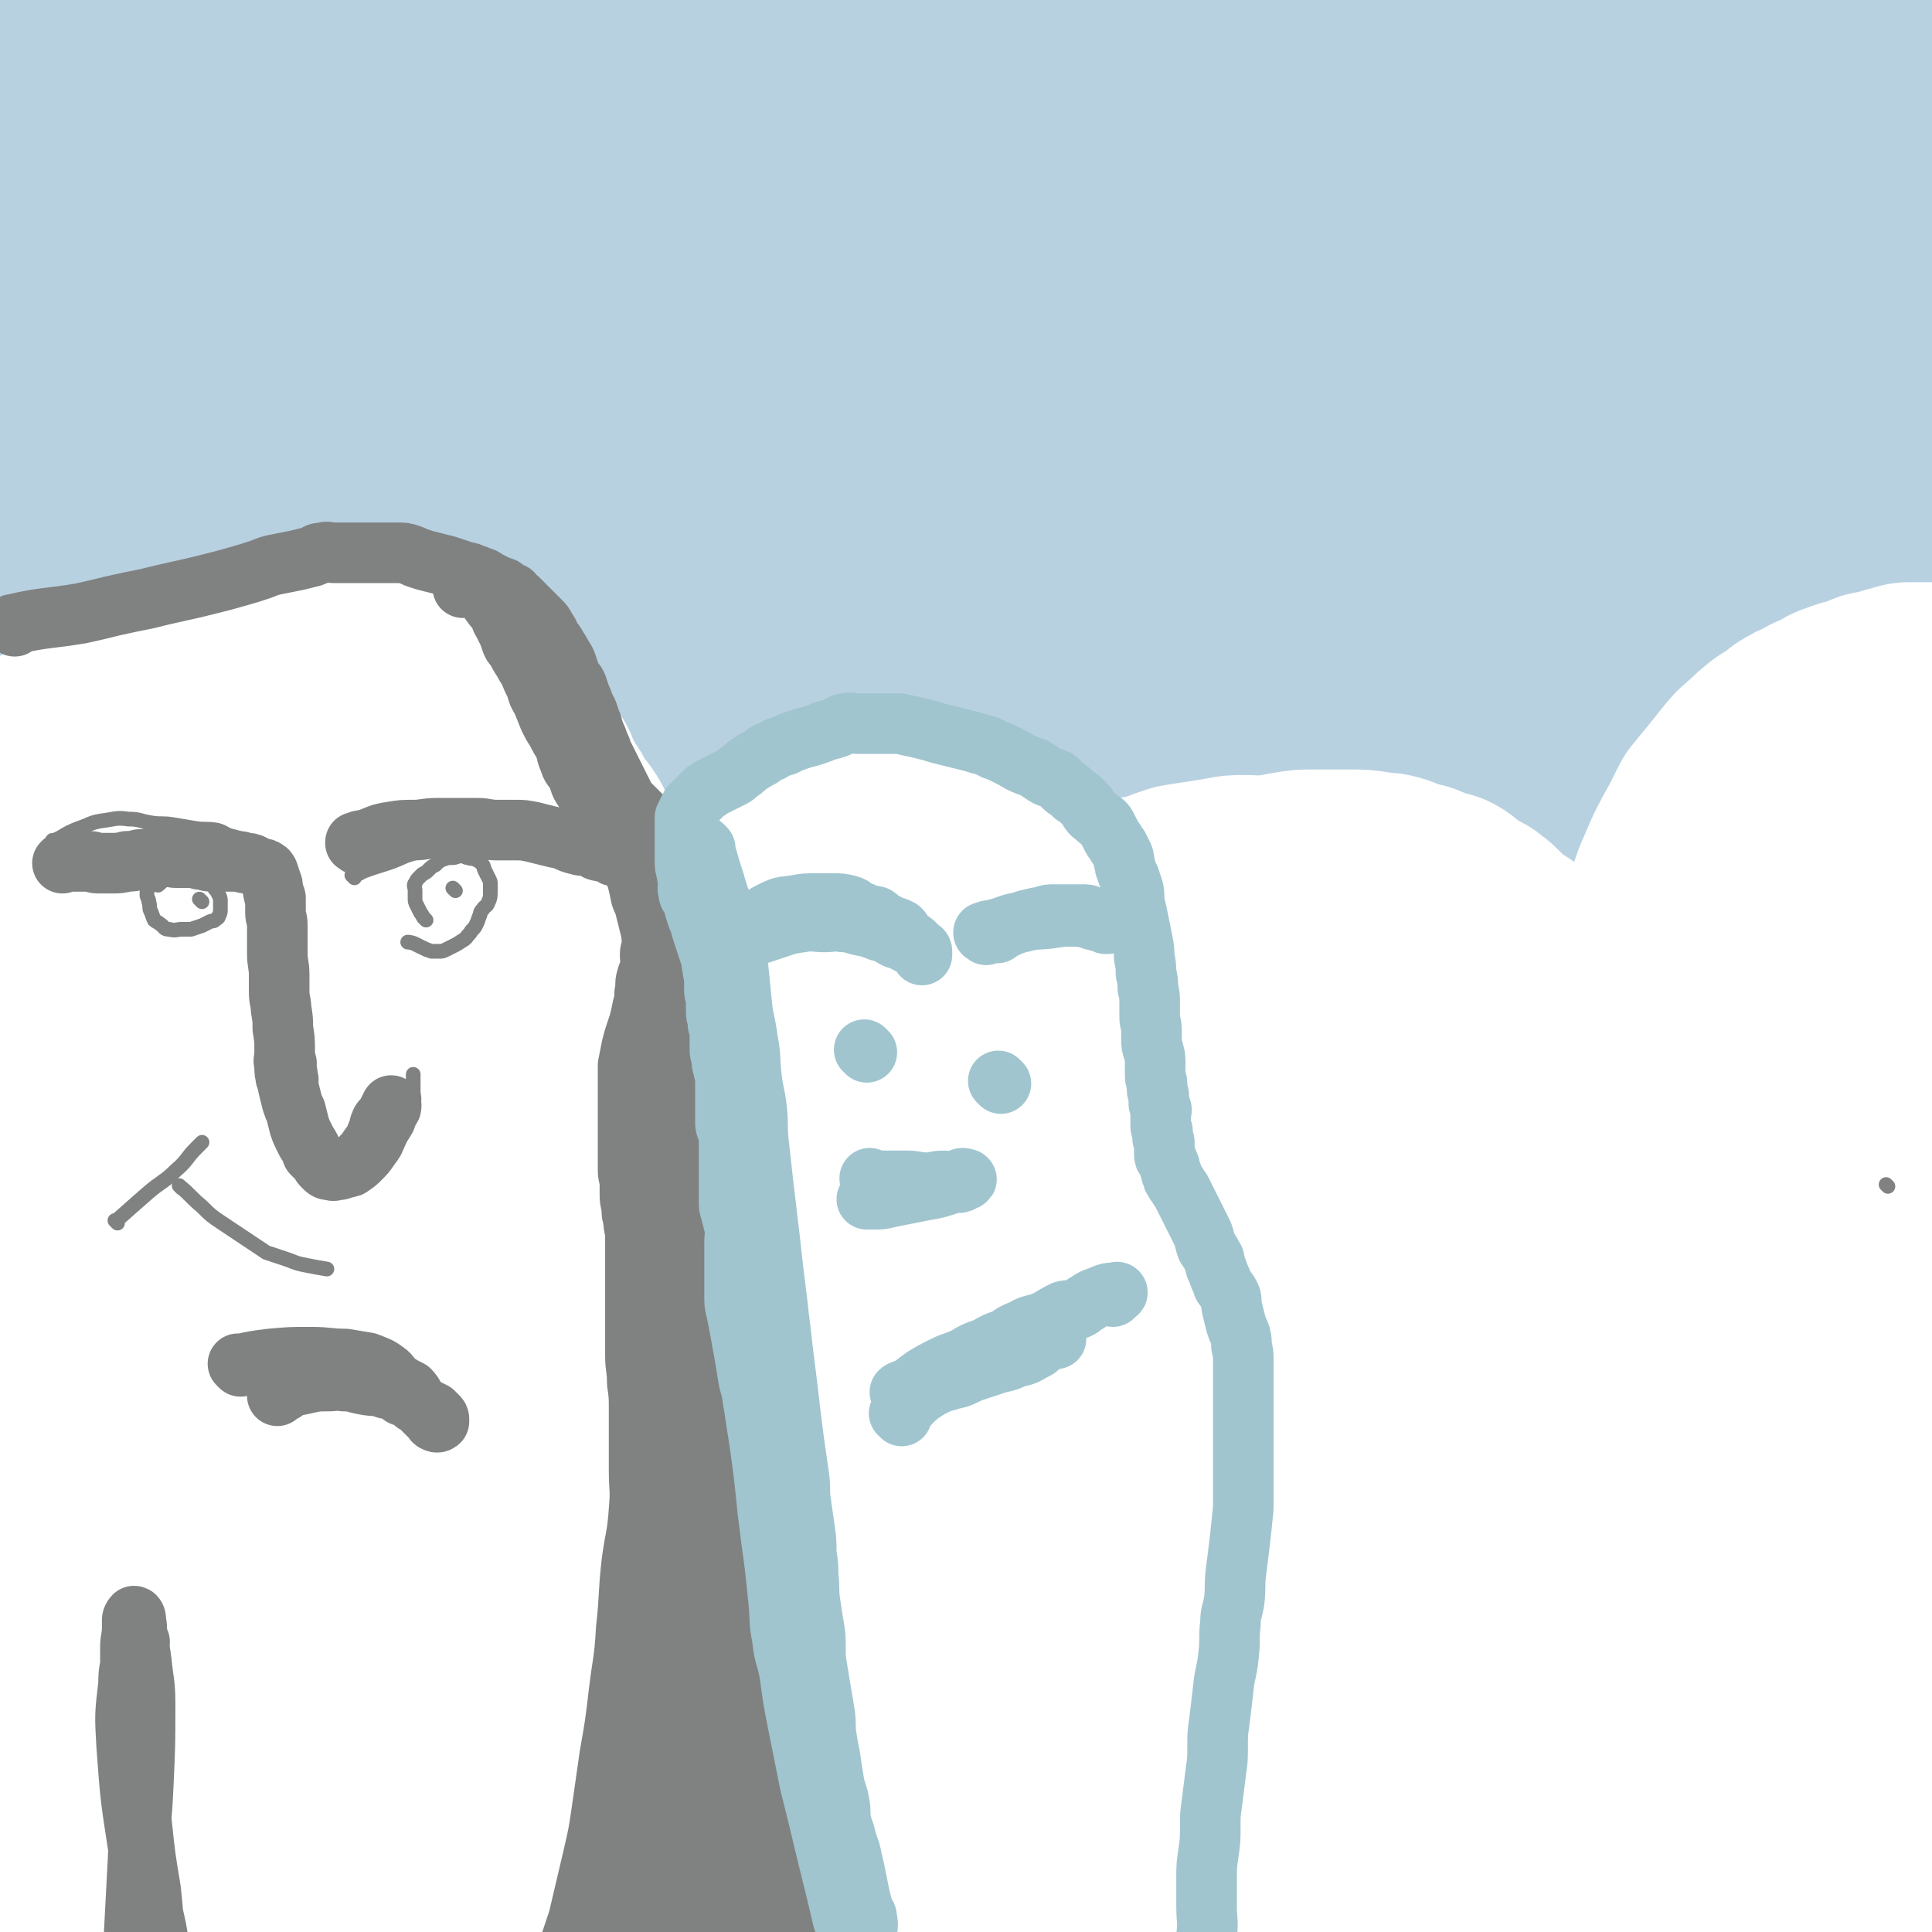
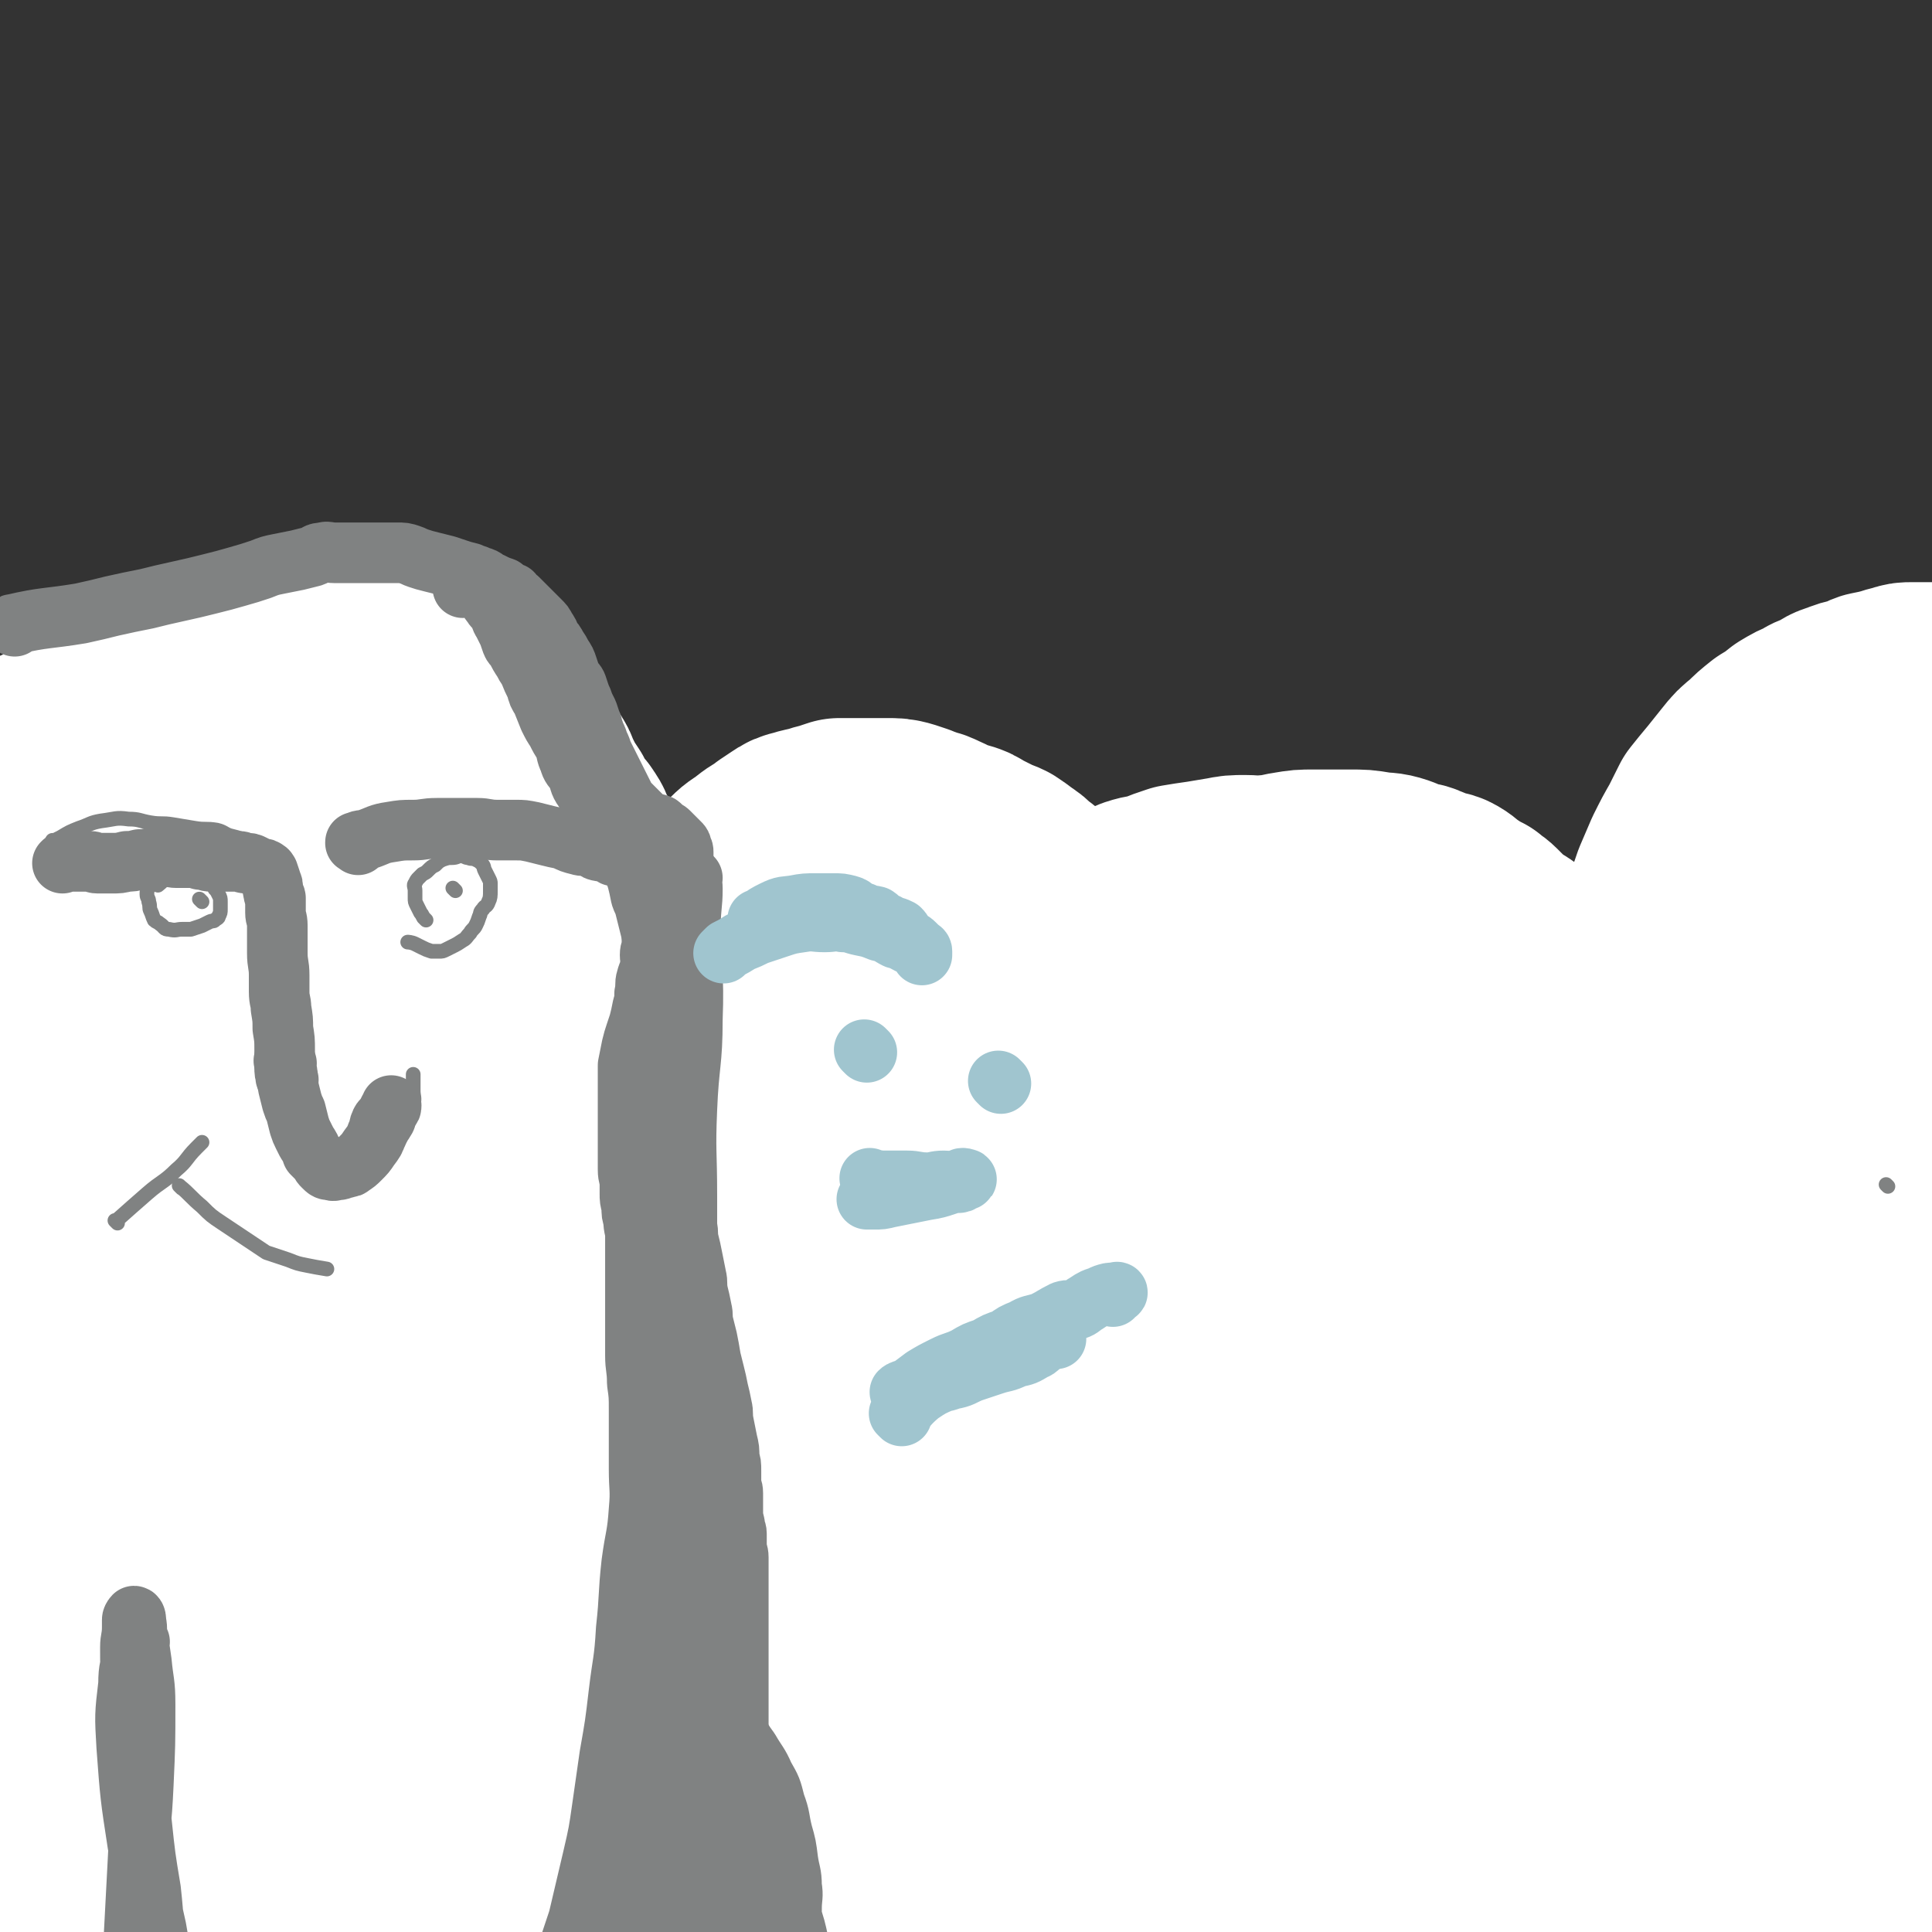
<svg xmlns="http://www.w3.org/2000/svg" viewBox="0 0 1052 1052" version="1.1">
  <rect x="0" y="0" width="1052" height="1052" fill="#333333" stroke="none" />
  <g fill="none" stroke="#B8D1E1" stroke-width="110" stroke-linecap="round" stroke-linejoin="round">
-     <path d="M109,127c-1,-1 -1,-1 -1,-1 -1,-1 0,0 0,0 0,0 0,0 0,0 0,0 -1,-1 0,0 10,30 12,31 21,64 10,33 11,33 18,67 7,33 7,33 9,67 2,24 1,24 0,48 -1,11 0,11 -2,21 -1,5 -2,5 -4,10 -1,1 -2,2 -3,1 -4,-2 -5,-2 -7,-7 -7,-18 -6,-19 -11,-39 -7,-31 -7,-31 -14,-62 -6,-28 -6,-29 -11,-57 -5,-27 -6,-27 -9,-54 -3,-23 -2,-23 -3,-46 -1,-17 -1,-17 -1,-33 0,-11 0,-11 1,-21 0,-8 0,-8 1,-15 0,-4 1,-4 1,-8 0,-1 0,-2 0,-2 0,0 1,0 1,1 0,3 0,3 0,6 4,35 4,35 9,69 5,43 5,43 11,86 5,39 8,39 12,78 2,15 1,15 0,31 -1,10 0,10 -3,20 -2,6 -2,7 -7,12 -2,3 -4,4 -7,3 -5,-1 -6,-2 -10,-7 -8,-12 -9,-13 -14,-27 -8,-24 -8,-25 -12,-50 -6,-34 -4,-35 -9,-69 -4,-34 -5,-34 -9,-67 -2,-24 0,-24 -2,-48 -2,-17 -2,-17 -5,-34 0,-5 0,-5 -1,-10 -1,-4 -1,-4 -2,-7 -1,-2 -1,-2 -2,-4 -1,-2 -1,-2 -2,-3 -1,-1 -1,-2 -1,-2 -1,0 -1,0 -1,1 -1,4 -1,4 -1,8 -1,13 -1,13 -2,26 -2,24 -2,24 -3,47 -2,27 -1,27 -3,55 -3,30 -2,30 -5,61 -3,23 -3,23 -6,46 -2,13 -2,13 -5,26 -1,3 -2,3 -3,6 0,2 0,2 0,3 0,1 0,2 0,2 0,-2 0,-3 0,-6 0,-6 -1,-6 -1,-12 0,-11 1,-11 1,-21 0,-16 0,-16 0,-31 0,-21 0,-21 1,-42 1,-26 1,-26 2,-52 1,-18 0,-18 1,-37 1,-14 1,-14 3,-28 1,-9 2,-9 3,-18 1,-6 1,-6 2,-12 1,-5 1,-5 2,-11 1,-3 1,-3 2,-5 1,-4 1,-5 2,-9 1,-4 1,-4 3,-9 2,-3 2,-4 4,-7 3,-3 3,-3 7,-4 1,-1 2,-1 3,0 2,1 2,2 2,3 1,4 1,4 2,8 5,14 6,14 11,28 11,27 13,27 22,54 10,28 8,29 17,58 7,23 7,23 16,46 7,17 8,17 17,34 5,10 6,10 12,21 2,4 2,5 5,9 1,1 1,1 2,2 1,1 2,2 2,1 1,-2 1,-3 1,-7 0,-8 0,-8 -1,-16 -2,-17 -2,-17 -3,-33 -1,-23 -1,-23 -1,-45 0,-26 0,-26 1,-52 1,-23 2,-22 3,-45 1,-15 1,-15 2,-30 1,-9 1,-9 2,-19 1,-7 1,-7 2,-14 1,-4 1,-4 2,-9 1,-3 1,-4 2,-7 1,-3 1,-4 2,-6 1,-2 1,-3 2,-3 1,0 2,1 2,2 1,6 0,7 1,13 1,5 0,5 2,10 14,41 17,40 29,81 9,27 8,27 13,54 6,33 5,34 11,67 4,26 4,26 8,52 3,18 2,18 5,37 1,8 1,8 3,16 1,4 3,4 3,9 0,1 0,2 -1,2 -1,1 -2,1 -2,0 -3,-5 -2,-6 -4,-12 -4,-13 -4,-13 -8,-26 -6,-24 -6,-24 -12,-47 -6,-25 -6,-25 -13,-50 -7,-28 -7,-28 -14,-55 -7,-28 -8,-28 -15,-56 -6,-23 -5,-24 -10,-48 -3,-16 -3,-16 -6,-31 -2,-9 -2,-9 -4,-17 -1,-3 -1,-3 -1,-5 0,-1 0,-2 0,-2 0,0 0,0 0,1 0,3 0,4 0,7 1,4 1,4 2,8 14,45 13,45 28,89 11,29 13,28 24,57 11,27 10,28 22,55 11,24 11,23 23,46 10,18 9,19 21,36 8,13 9,13 19,26 6,8 6,8 13,16 5,5 5,5 9,9 3,3 3,2 6,4 1,1 2,2 2,1 0,-7 0,-9 -3,-17 -4,-15 -5,-14 -10,-29 -6,-24 -6,-24 -11,-48 -7,-32 -8,-32 -13,-64 -6,-35 -6,-35 -10,-70 -3,-27 -3,-27 -4,-53 -1,-14 -1,-14 0,-27 1,-8 1,-8 2,-17 1,-3 2,-3 2,-6 0,-1 0,-1 0,-2 0,-1 0,-1 0,-1 0,2 1,3 1,6 1,4 0,4 1,7 8,36 9,36 18,72 9,42 8,43 18,84 13,54 13,54 29,107 15,50 16,50 32,99 7,22 7,22 14,43 3,9 2,9 6,17 2,3 4,5 7,4 3,-3 6,-6 5,-12 -1,-21 -3,-21 -10,-42 -8,-25 -11,-24 -19,-48 -10,-29 -10,-30 -17,-59 -6,-25 -6,-26 -10,-51 -5,-22 -5,-22 -8,-45 -3,-20 -2,-20 -5,-40 -3,-18 -5,-18 -7,-35 -2,-16 -2,-16 -2,-32 0,-13 0,-13 0,-27 0,-6 -1,-6 -1,-11 0,-3 1,-3 2,-5 1,-1 1,-1 2,-2 1,-1 1,-2 2,-1 2,2 2,3 3,6 7,16 7,16 13,33 11,29 11,29 22,57 9,28 9,28 18,56 7,22 8,22 14,45 5,17 4,18 9,36 3,13 5,13 8,27 3,15 0,16 3,31 3,10 3,10 8,21 3,8 3,9 8,17 3,5 4,4 8,9 1,1 1,2 1,2 0,0 -1,-1 -1,-3 -6,-12 -6,-12 -11,-25 -7,-21 -6,-21 -13,-42 -9,-27 -9,-27 -18,-54 -10,-32 -11,-32 -21,-64 -10,-34 -10,-34 -17,-68 -5,-22 -5,-22 -8,-45 -1,-15 -1,-15 -1,-30 0,-7 0,-7 1,-14 1,-5 1,-5 2,-10 1,-5 1,-5 3,-8 2,-4 2,-4 4,-8 2,-1 2,-2 4,-2 3,0 4,-1 5,1 9,13 9,14 16,29 11,22 10,22 19,44 11,31 10,31 21,62 11,29 12,29 22,59 11,29 12,29 21,59 8,28 6,29 14,57 5,17 5,18 11,35 4,10 4,10 9,19 2,4 3,4 6,8 0,0 1,0 1,1 0,1 0,2 0,2 -1,-2 -2,-3 -2,-6 -5,-22 -4,-22 -8,-44 -6,-33 -6,-33 -12,-66 -7,-39 -8,-38 -14,-78 -6,-34 -5,-34 -10,-68 -3,-27 -4,-27 -7,-53 -1,-20 -2,-20 -2,-39 0,-13 1,-13 1,-25 0,-7 -1,-7 0,-14 1,-3 1,-3 2,-7 1,-1 1,-2 2,-2 1,-1 3,-1 3,0 4,6 3,7 6,15 0,0 0,0 0,0 19,60 17,60 38,120 13,35 16,34 29,69 12,35 10,35 20,71 9,34 10,34 18,69 6,27 4,27 10,54 3,15 2,15 7,31 1,6 1,6 4,12 2,4 3,4 5,8 2,1 2,3 3,2 1,0 1,-2 1,-4 -3,-24 -2,-24 -7,-49 -8,-41 -11,-40 -19,-81 -10,-46 -10,-46 -17,-93 -5,-41 -5,-41 -8,-81 -3,-34 -3,-34 -3,-68 -1,-24 0,-24 1,-49 1,-11 0,-11 1,-22 1,-9 2,-9 2,-18 1,-5 0,-5 0,-10 0,-2 -1,-3 0,-4 0,-1 2,-1 2,0 2,5 2,6 3,11 0,0 0,0 0,0 16,57 15,58 32,114 11,35 15,34 25,70 12,39 9,40 18,79 9,37 10,36 18,73 8,30 6,30 14,60 6,24 7,24 15,48 4,12 3,12 8,25 2,6 2,6 4,11 1,2 2,2 3,3 1,1 2,2 2,1 2,-1 2,-2 2,-5 3,-18 4,-18 4,-36 0,-31 -1,-31 -4,-61 -5,-41 -6,-41 -11,-82 -5,-45 -5,-44 -9,-89 -4,-44 -4,-44 -6,-87 -1,-33 -1,-33 -1,-66 0,-21 1,-21 2,-41 1,-10 2,-10 2,-20 0,-4 0,-4 -1,-9 0,0 0,0 0,0 1,4 1,4 1,8 1,5 1,4 2,9 7,53 5,53 13,105 7,52 6,53 16,105 9,46 9,46 21,92 9,34 10,34 20,68 7,23 6,23 14,46 5,13 5,13 11,26 2,4 1,4 3,8 1,1 1,0 2,1 1,1 1,2 2,2 2,0 3,0 4,-1 3,-4 4,-5 4,-10 2,-11 2,-12 1,-23 -2,-30 -1,-31 -5,-60 -5,-40 -8,-39 -15,-79 -7,-40 -7,-40 -12,-80 -5,-41 -7,-41 -9,-82 -1,-34 -1,-34 2,-68 2,-21 4,-21 10,-41 2,-8 2,-9 6,-14 1,-2 3,-2 4,-1 5,3 5,4 7,10 3,6 2,6 3,13 8,47 7,47 15,94 8,41 11,41 18,82 9,50 7,50 15,99 8,45 9,45 16,89 6,35 4,35 10,70 2,15 1,15 5,30 3,9 3,9 7,17 2,4 3,4 5,6 1,1 2,2 2,1 2,-2 2,-3 2,-7 2,-7 2,-7 2,-14 2,-26 1,-26 2,-52 2,-41 3,-41 3,-83 1,-45 1,-45 0,-90 -1,-48 -2,-48 -3,-96 -1,-43 -2,-43 -1,-86 1,-26 2,-26 3,-52 1,-15 1,-15 2,-30 1,-9 1,-9 2,-18 1,-3 0,-4 1,-7 0,0 1,-1 1,0 2,3 1,3 2,7 1,4 1,4 2,8 10,47 9,47 19,94 7,33 8,33 15,66 9,36 9,36 17,72 7,32 5,32 12,64 6,25 6,25 12,51 5,17 5,17 10,34 2,7 1,7 4,14 1,2 1,2 3,3 1,1 1,1 2,1 1,0 1,-1 1,-2 1,-7 1,-7 1,-14 1,-17 0,-17 1,-35 2,-31 4,-31 5,-63 2,-38 0,-38 0,-76 0,-41 0,-41 0,-81 1,-32 1,-32 2,-63 1,-18 1,-18 3,-35 1,-6 1,-6 2,-12 0,0 0,-1 0,-1 0,0 0,1 0,2 0,5 -1,5 0,10 2,18 2,18 6,35 4,27 4,27 10,54 8,36 10,36 18,71 9,39 9,39 16,78 4,25 5,26 7,51 0,14 -2,14 -3,29 0,8 0,8 0,16 0,0 0,1 0,1 -1,-5 0,-6 -1,-12 -3,-14 -4,-13 -6,-27 -6,-34 -6,-34 -10,-68 -6,-39 -8,-39 -12,-78 -3,-31 -2,-32 -3,-63 -1,-24 -1,-24 0,-48 1,-17 2,-17 3,-34 2,-12 2,-12 3,-24 1,-6 0,-6 1,-12 1,-4 1,-4 2,-8 1,-2 1,-2 1,-4 1,-2 1,-2 1,-4 1,-2 1,-2 1,-3 0,-1 0,-1 0,-2 0,0 1,0 1,0 1,2 0,3 0,5 0,4 0,4 0,8 1,8 2,8 2,16 2,24 2,24 2,48 0,22 0,22 -1,45 -1,33 0,33 -3,67 -4,33 -3,34 -11,66 -7,33 -8,33 -20,65 -11,28 -13,27 -25,55 -13,30 -13,30 -25,60 -13,34 -11,34 -24,68 -10,27 -11,27 -22,55 -9,19 -9,20 -18,39 -4,9 -4,10 -10,17 -3,4 -4,7 -9,6 -7,0 -10,0 -15,-6 -10,-13 -11,-15 -16,-32 -6,-22 -4,-23 -8,-46 -4,-29 -4,-29 -7,-59 -2,-30 -2,-30 -3,-60 -1,-25 0,-25 0,-50 0,-16 1,-17 0,-33 0,-13 -1,-13 -2,-25 -1,-10 0,-10 -1,-19 -1,-6 -1,-6 -2,-11 -1,-2 -1,-4 -2,-4 -1,-1 -3,0 -3,1 -2,5 -2,6 -2,11 -1,10 0,10 0,20 1,19 3,19 2,37 0,27 -1,27 -3,53 -3,29 -2,30 -6,59 -5,29 -7,29 -14,58 -4,14 -4,14 -9,27 -2,6 -2,6 -4,12 -1,1 -1,2 -2,2 -1,0 -1,0 -1,-1 -1,-6 -1,-6 -1,-12 -1,-8 -1,-8 -1,-15 " />
-   </g>
+     </g>
  <g fill="none" stroke="#FFFFFF" stroke-width="110" stroke-linecap="round" stroke-linejoin="round">
    <path d="M43,447c-1,-1 -1,-1 -1,-1 -1,-1 0,0 0,0 0,0 0,0 0,0 8,-9 7,-10 15,-18 6,-6 7,-5 13,-11 5,-4 4,-5 9,-9 3,-3 3,-2 6,-5 3,-3 3,-4 5,-6 2,-2 2,-2 4,-3 2,-2 2,-1 4,-3 2,-2 2,-2 4,-4 3,-2 3,-2 6,-3 2,-2 2,-2 5,-3 3,-2 3,-2 5,-3 2,-1 3,-1 5,-1 2,0 2,0 4,-1 3,-1 3,-1 5,-2 2,-1 2,-1 4,-1 2,-1 2,-1 4,-1 1,0 1,0 2,0 1,0 1,0 2,0 1,0 1,-1 2,-1 1,0 1,0 2,0 1,0 1,0 2,0 1,0 1,-1 2,-1 1,0 1,0 1,0 1,0 1,0 2,0 1,0 1,0 2,0 1,0 1,-1 2,-1 0,-1 0,0 0,0 0,0 0,0 0,0 1,0 1,0 0,0 0,-1 0,0 -1,0 -2,0 -2,0 -3,0 -2,0 -2,0 -4,1 -3,1 -3,1 -5,2 -4,1 -4,1 -8,2 -4,1 -4,1 -8,2 -4,1 -3,2 -7,3 -4,2 -4,2 -9,3 -4,2 -4,1 -8,2 -3,1 -3,1 -7,2 -4,1 -4,1 -8,2 -4,2 -4,3 -9,4 -3,2 -4,1 -7,2 -5,1 -5,1 -9,2 -3,1 -2,2 -5,3 -4,2 -5,1 -9,3 -3,2 -3,2 -6,3 -2,2 -3,1 -5,2 -3,1 -3,1 -5,2 -2,1 -2,1 -4,2 -3,1 -3,1 -5,2 -2,1 -2,1 -4,2 -2,1 -2,1 -4,2 -2,1 -2,1 -4,2 -2,1 -2,1 -3,1 -2,1 -2,1 -3,1 -1,0 -1,0 -2,0 -1,0 -1,1 -2,1 -1,1 -1,1 -2,1 -1,0 -1,0 -2,0 -1,0 -1,0 -1,0 0,0 0,0 0,0 0,-1 0,-1 1,-2 1,-1 1,-1 2,-2 1,-1 1,-1 2,-2 2,-1 2,-1 4,-2 2,-1 2,-1 4,-2 3,-2 3,-2 6,-4 3,-2 3,-1 5,-2 3,-1 3,-2 6,-3 3,-2 2,-2 5,-4 3,-2 3,-2 7,-3 2,-1 3,-1 5,-2 4,-1 3,-2 6,-3 4,-2 4,-1 8,-2 5,-2 4,-3 9,-4 5,-2 5,-2 9,-3 5,-1 5,-1 10,-2 4,-1 4,-1 8,-2 5,-1 5,-1 9,-2 4,-1 4,-1 8,-2 5,-1 5,0 9,-1 4,-1 4,-1 9,-2 4,-1 4,0 9,-1 4,0 4,-1 8,-1 5,-1 5,0 9,-1 4,-1 4,-1 7,-2 4,-1 4,-2 8,-2 3,-1 3,-1 6,-1 4,-1 4,-1 9,-1 3,0 3,0 6,0 3,0 3,0 6,0 3,0 3,0 6,0 5,0 5,0 9,1 3,1 3,1 6,2 3,1 3,1 6,2 3,1 3,1 7,2 3,1 3,1 6,2 3,1 3,1 6,2 3,2 3,1 5,3 3,2 3,2 6,4 4,4 4,3 9,6 3,3 3,3 5,5 2,2 3,2 4,4 2,3 2,3 4,6 2,2 3,2 4,4 3,3 2,3 4,6 2,3 2,3 4,6 2,3 2,3 3,6 2,4 2,4 4,8 2,3 2,3 4,6 2,4 2,4 4,7 2,3 3,3 4,5 3,4 2,4 4,8 2,3 2,3 4,7 2,3 2,3 3,6 2,3 1,3 3,5 2,3 2,3 4,5 2,3 3,3 4,5 2,3 1,4 3,7 2,2 2,1 4,3 2,2 2,2 4,4 2,2 2,2 4,4 2,2 2,3 4,4 2,2 2,1 4,2 3,1 2,1 5,2 2,1 2,2 4,2 1,1 1,1 3,1 2,0 2,0 4,0 2,0 2,0 4,0 2,0 2,1 4,0 2,-1 2,-1 4,-2 2,-1 2,-1 3,-2 2,-1 2,-1 3,-2 1,-1 1,-2 2,-3 1,-2 1,-2 2,-4 2,-2 2,-2 3,-4 2,-2 1,-3 2,-4 2,-3 3,-2 4,-4 2,-2 1,-3 2,-4 2,-3 2,-2 4,-4 2,-2 2,-2 4,-4 2,-2 2,-2 4,-4 2,-2 2,-3 4,-4 2,-2 2,-1 4,-2 2,-1 2,-1 4,-2 3,-1 3,-1 5,-2 3,-1 3,-1 5,-2 2,-1 2,-1 4,-2 3,-1 3,-1 5,-2 2,-1 2,-2 4,-2 3,-1 3,0 6,0 1,0 1,-1 2,-1 2,0 2,0 4,0 2,0 2,-1 4,-1 2,0 2,0 4,0 2,0 2,0 4,0 2,0 2,-1 4,-1 2,0 2,0 3,0 2,0 2,0 3,0 2,0 2,0 3,0 2,0 2,0 4,0 2,0 2,0 3,0 2,0 2,0 3,0 2,0 2,1 4,1 2,1 2,0 3,1 2,1 2,1 3,2 2,1 2,1 3,2 2,1 2,1 3,2 2,1 2,1 3,2 2,1 2,1 3,2 1,1 1,2 2,3 2,2 2,2 3,4 1,2 1,2 2,4 1,2 1,2 2,4 1,2 1,2 2,4 1,2 1,2 2,4 1,2 1,2 2,5 1,1 1,1 2,3 1,2 1,2 2,4 1,2 1,2 2,4 1,2 1,2 2,4 1,2 1,2 2,4 1,2 1,2 2,3 1,2 1,2 2,4 1,2 1,2 1,3 1,2 0,2 1,3 1,2 1,2 2,3 1,1 1,1 1,2 1,2 1,2 1,3 1,2 0,2 1,3 0,1 0,1 1,2 1,1 1,1 2,2 1,1 1,2 1,3 1,1 0,1 1,2 1,1 1,1 2,2 1,1 1,1 2,2 1,1 0,1 1,2 1,1 1,1 2,2 1,1 1,1 2,2 1,1 0,1 1,2 1,1 1,0 2,1 1,0 0,1 1,1 1,0 1,0 2,0 1,0 1,0 1,0 1,0 1,0 1,0 1,0 1,0 1,0 1,0 1,0 1,0 1,-1 0,-1 1,-2 0,-1 0,-1 1,-2 0,-1 0,-1 1,-2 0,-1 1,-1 1,-2 0,-1 0,-1 0,-2 0,-1 1,-1 1,-2 0,-2 0,-2 0,-3 0,-2 1,-2 1,-3 0,-2 0,-2 0,-4 0,-2 0,-2 1,-3 0,-2 1,-2 1,-3 1,-2 0,-2 1,-4 0,-2 0,-2 1,-3 1,-2 2,-2 2,-3 1,-2 0,-3 1,-4 1,-2 1,-1 2,-2 1,-1 1,-1 2,-2 2,-2 2,-1 4,-2 3,-2 3,-2 6,-3 3,-2 3,-1 6,-2 2,-1 2,-1 4,-2 2,-1 2,-1 4,-1 3,0 3,0 7,0 3,0 3,1 5,0 4,-1 3,-2 6,-2 3,-1 4,0 7,0 3,0 3,0 6,0 2,0 2,0 5,0 3,0 3,0 5,0 3,0 3,0 5,0 3,0 3,0 5,0 3,0 3,0 6,0 3,0 3,0 7,0 2,0 2,0 4,0 3,0 3,0 6,1 2,1 2,1 5,2 3,1 3,1 6,2 3,1 3,1 6,2 3,1 3,1 6,2 3,1 3,1 6,2 3,1 3,1 5,2 4,2 4,2 8,3 5,2 5,2 9,4 6,3 6,3 12,5 4,2 4,2 8,4 5,2 5,2 9,4 3,2 3,2 6,4 3,2 3,2 6,4 3,2 3,2 6,4 3,2 3,2 6,4 4,2 4,2 7,4 4,2 3,3 7,6 2,2 3,1 6,3 3,3 2,3 5,5 3,2 3,2 5,4 3,2 3,2 5,4 3,3 4,3 6,5 3,3 3,3 5,5 2,2 2,2 4,4 2,2 2,2 4,4 2,2 2,2 4,4 2,2 2,2 4,4 2,2 2,2 3,3 2,2 2,2 4,3 2,1 2,1 4,2 2,1 2,1 4,2 1,1 1,1 2,2 2,1 2,2 3,2 1,1 1,0 2,0 1,0 1,0 2,0 1,-1 1,-1 2,-2 1,-1 2,-1 2,-2 1,-1 0,-2 0,-3 0,-2 0,-2 0,-4 0,-4 0,-4 0,-8 0,-6 0,-6 0,-13 0,-8 1,-8 1,-16 1,-7 0,-7 1,-13 1,-6 1,-6 2,-12 2,-9 1,-9 3,-18 4,-13 4,-13 9,-26 3,-9 3,-8 6,-17 3,-7 3,-7 6,-14 4,-8 4,-8 8,-15 3,-6 3,-6 6,-12 4,-5 4,-5 9,-11 4,-5 4,-5 8,-10 4,-5 4,-5 9,-9 4,-4 4,-4 9,-8 5,-3 5,-3 10,-7 5,-3 5,-3 10,-5 4,-3 4,-2 8,-4 4,-2 4,-3 8,-4 5,-2 5,-2 10,-3 4,-1 4,-2 7,-3 5,-1 5,-1 9,-2 3,-1 3,-1 7,-2 3,-1 3,-1 6,-1 4,0 4,0 7,0 2,0 2,0 5,0 2,0 2,0 4,0 2,0 2,0 4,1 2,1 3,1 4,2 1,1 0,2 0,3 0,1 0,1 0,2 0,1 0,1 0,2 0,2 0,2 0,4 0,2 0,2 0,3 0,2 0,2 -1,3 -2,3 -2,3 -3,5 -2,2 -2,2 -3,4 -2,3 -2,3 -3,7 -2,4 -2,4 -5,8 -4,8 -5,7 -9,16 -11,22 -10,22 -21,44 -7,16 -8,16 -15,33 -5,10 -5,10 -7,21 -3,13 -2,13 -3,25 -3,21 -3,21 -6,41 -3,30 -4,30 -6,60 -3,34 -3,34 -3,67 0,18 1,18 3,35 2,11 3,11 4,22 2,7 1,7 2,15 1,6 1,6 1,12 0,6 0,6 0,12 0,4 -1,4 0,7 0,3 1,3 2,6 1,2 1,2 2,4 1,2 1,2 2,3 1,1 1,2 2,2 1,0 1,0 1,0 0,-1 0,-2 0,-4 0,-4 0,-4 0,-8 0,-7 0,-7 -1,-14 -1,-9 -2,-9 -3,-18 -2,-26 -2,-26 -3,-53 -2,-30 -1,-30 -3,-59 -2,-25 -4,-25 -6,-50 -2,-25 -2,-25 -2,-50 0,-21 0,-21 0,-42 0,-16 0,-16 1,-31 0,-8 0,-8 1,-16 1,-6 1,-6 2,-12 1,-3 0,-3 1,-6 1,-2 1,-3 2,-4 1,-1 1,-2 2,-2 2,-1 2,-2 3,-1 3,1 3,2 4,4 2,5 0,6 1,11 1,7 2,7 3,14 5,21 6,21 10,42 6,32 7,32 11,64 4,31 4,31 6,62 2,26 2,26 3,52 0,21 -1,21 -1,42 0,18 0,18 1,37 1,21 2,21 3,42 1,19 0,19 1,39 1,17 2,17 3,35 1,14 0,14 1,29 1,10 1,10 2,20 1,11 1,11 1,22 0,9 -1,9 0,19 1,8 1,8 2,15 1,8 2,8 3,16 1,4 0,4 1,8 0,1 1,1 1,2 1,2 1,2 1,4 0,1 0,1 0,2 0,1 0,2 0,2 0,-1 0,-1 0,-2 0,-2 -1,-2 -1,-4 -2,-6 -2,-6 -3,-12 -4,-21 -4,-21 -7,-43 -5,-37 -3,-37 -10,-74 -8,-42 -10,-42 -20,-83 -11,-45 -10,-46 -22,-90 -9,-33 -9,-33 -19,-66 -5,-18 -5,-18 -11,-35 -4,-12 -4,-12 -9,-23 -2,-5 -3,-5 -4,-11 -1,-4 -1,-4 -1,-8 0,-2 0,-2 0,-4 0,-1 0,-2 0,-1 1,1 1,1 2,3 2,6 2,6 3,12 2,6 2,6 3,13 5,33 5,33 9,66 3,32 3,32 6,65 1,21 2,21 1,43 -1,17 -2,17 -4,33 -3,16 -3,16 -5,31 -3,16 -3,16 -5,32 -2,12 -2,12 -3,25 -1,7 -1,7 -1,15 0,5 0,5 0,11 0,4 1,4 0,8 0,3 0,4 -2,6 -1,1 -2,2 -3,1 -5,-4 -6,-5 -8,-11 -11,-23 -12,-23 -19,-48 -9,-33 -8,-34 -13,-68 -5,-36 -4,-36 -7,-73 -3,-34 -4,-34 -5,-68 -1,-22 -1,-22 1,-44 2,-19 3,-19 7,-38 3,-13 4,-13 8,-26 2,-6 2,-6 4,-11 1,-1 2,-3 3,-2 2,0 3,2 4,4 11,20 12,20 20,41 14,38 12,39 25,78 14,40 16,40 29,81 12,37 12,37 22,75 9,35 8,35 15,70 5,27 6,27 9,53 2,20 1,20 1,40 0,13 -1,13 0,26 0,9 1,9 2,18 1,6 1,6 1,12 0,3 0,3 0,6 0,1 0,2 0,2 -2,-5 -2,-6 -4,-11 -9,-21 -9,-21 -18,-43 -11,-25 -11,-24 -22,-50 -14,-31 -14,-31 -26,-62 -14,-34 -14,-34 -27,-69 -12,-29 -13,-29 -22,-59 -8,-23 -9,-23 -13,-46 -3,-19 -1,-19 -2,-38 -1,-10 0,-10 0,-20 0,-3 0,-5 0,-6 0,-1 0,1 0,3 0,17 -1,17 0,33 1,25 1,25 3,50 3,24 2,24 7,47 5,29 8,28 14,57 9,45 9,45 16,90 6,38 6,38 9,76 3,26 1,26 3,53 0,6 1,6 1,12 0,1 -1,3 -2,2 -9,-15 -8,-17 -17,-34 -14,-29 -15,-28 -29,-57 -18,-36 -20,-35 -36,-73 -16,-38 -16,-38 -28,-78 -11,-41 -10,-41 -17,-83 -5,-34 -5,-34 -7,-69 -1,-24 0,-24 0,-49 1,-20 0,-20 2,-40 2,-16 3,-16 6,-31 2,-7 2,-7 4,-14 1,-1 1,-1 2,-2 0,0 0,0 0,0 -1,4 -2,4 -2,9 0,20 -2,20 1,40 4,29 6,29 13,57 8,34 10,34 18,68 7,35 7,35 12,70 4,30 4,30 5,60 1,26 1,26 0,51 -1,24 -1,24 -3,48 -2,16 -2,16 -3,31 -1,8 -1,8 -2,16 0,3 0,3 -1,5 0,1 -1,1 -1,1 -1,-1 -1,-2 -1,-3 -2,-13 -1,-13 -3,-26 -6,-26 -8,-26 -14,-52 -7,-31 -7,-31 -13,-62 -6,-32 -5,-32 -12,-64 -7,-33 -8,-33 -15,-66 -7,-33 -7,-33 -14,-67 -8,-34 -9,-34 -16,-68 -4,-25 -3,-25 -6,-50 -2,-16 -2,-16 -5,-31 -1,-7 0,-8 -3,-15 -1,-4 -2,-4 -5,-6 -2,-1 -3,-1 -4,-1 -2,0 -2,1 -2,2 -2,6 -3,6 -2,12 1,13 2,13 4,27 3,16 4,16 7,32 4,15 4,16 9,31 5,16 6,16 12,31 8,21 11,20 16,41 8,30 6,30 11,60 5,34 5,34 8,69 2,27 0,27 2,55 2,20 3,20 4,40 1,15 1,15 1,29 0,7 1,7 1,15 0,2 0,2 0,4 0,2 0,2 0,3 0,1 1,2 2,2 1,-7 2,-9 1,-17 -1,-20 -2,-20 -4,-41 -4,-25 -3,-25 -8,-49 -5,-25 -4,-26 -12,-50 -9,-28 -10,-28 -20,-55 -10,-27 -11,-27 -20,-54 -10,-26 -9,-27 -19,-52 -9,-22 -8,-22 -18,-44 -6,-12 -6,-12 -14,-24 -4,-8 -5,-7 -10,-14 -3,-4 -3,-4 -6,-7 -3,-3 -3,-3 -5,-5 -1,-1 -1,-1 -2,-1 -1,0 -1,0 -1,0 0,1 0,1 0,2 0,1 0,1 1,2 0,1 1,1 1,1 " />
    <path d="M862,557c-1,-1 -1,-1 -1,-1 -1,-1 0,0 0,0 0,0 0,0 0,0 0,0 0,0 0,0 -5,-5 -5,-5 -9,-10 -2,-2 -1,-2 -3,-5 -3,-4 -2,-4 -5,-8 -3,-2 -3,-2 -5,-4 -3,-3 -2,-3 -4,-5 -2,-3 -3,-2 -5,-4 -3,-3 -2,-3 -4,-5 -3,-3 -3,-2 -6,-4 -3,-2 -3,-2 -6,-5 -3,-3 -3,-3 -5,-5 -2,-2 -3,-2 -5,-4 -2,-1 -2,-1 -4,-2 -3,-2 -3,-2 -6,-4 -3,-2 -3,-3 -7,-5 -2,-1 -3,0 -5,-1 -4,-1 -4,-2 -7,-3 -4,-2 -5,-1 -9,-2 -3,-1 -3,-2 -6,-3 -6,-2 -6,-1 -12,-2 -6,-1 -6,-1 -13,-1 -4,0 -4,0 -8,0 -6,0 -6,0 -12,0 -6,0 -6,0 -12,1 -7,1 -6,2 -13,2 -6,1 -6,0 -12,0 -6,0 -6,0 -11,1 -6,1 -6,1 -12,2 -7,1 -7,1 -13,2 -6,2 -6,2 -11,4 -6,2 -6,1 -12,3 -5,2 -5,3 -11,5 -5,3 -5,2 -11,5 -4,3 -4,3 -9,6 -4,4 -4,4 -9,9 0,0 0,0 0,0 " />
    <path d="M604,517c-1,-1 -1,-1 -1,-1 -1,-1 0,0 0,0 0,0 0,0 0,0 -3,-3 -4,-2 -7,-5 -2,-3 -1,-3 -3,-5 -3,-3 -3,-3 -6,-5 -2,-2 -2,-3 -4,-4 -4,-3 -4,-3 -8,-6 -2,-1 -2,-1 -5,-2 -3,-3 -2,-3 -6,-5 -3,-3 -3,-3 -6,-5 -3,-3 -3,-3 -6,-5 -4,-3 -4,-3 -7,-5 -4,-2 -4,-1 -7,-3 -4,-2 -4,-2 -8,-4 -3,-2 -3,-2 -6,-3 -4,-1 -4,-1 -7,-2 -3,-1 -3,-2 -6,-3 -4,-2 -4,-2 -8,-3 -2,-1 -3,-1 -5,-2 -3,-1 -3,-1 -6,-2 -4,-1 -4,-1 -9,-1 -3,0 -3,0 -6,0 -4,0 -4,0 -9,0 -3,0 -3,0 -6,0 -2,0 -2,0 -5,0 -3,1 -3,1 -6,2 -4,1 -4,1 -7,2 -4,1 -5,1 -8,2 -4,1 -4,1 -7,3 -3,2 -3,2 -6,4 -5,4 -5,3 -10,7 -5,4 -5,3 -9,7 -3,4 -3,5 -7,9 -3,4 -3,3 -6,7 -4,5 -4,5 -6,11 -4,7 -4,7 -8,14 -3,8 -3,8 -7,16 -2,7 -2,7 -4,14 -2,6 -3,6 -4,12 -1,4 -1,4 -1,8 0,0 0,0 0,0 " />
    <path d="M465,551c-1,-1 -1,-1 -1,-1 -1,-1 0,0 0,0 0,0 0,0 0,0 -1,5 -1,5 -2,10 -4,24 -4,24 -6,49 -4,27 -4,27 -6,55 -3,30 -3,30 -4,60 -2,36 -2,36 -2,72 -1,37 -1,37 0,75 1,43 0,43 2,86 2,39 1,39 4,78 3,27 2,28 6,55 3,17 4,17 8,34 2,7 1,8 4,15 2,3 2,3 4,5 1,1 2,2 2,2 1,0 0,-2 0,-3 0,-7 0,-7 0,-13 -1,-10 -1,-10 -2,-20 -4,-23 -3,-23 -8,-46 -7,-31 -8,-31 -17,-62 -9,-33 -9,-33 -19,-66 -10,-34 -10,-34 -21,-68 -10,-29 -11,-29 -21,-59 -7,-22 -7,-22 -14,-45 -7,-20 -7,-20 -13,-41 -5,-18 -6,-18 -10,-35 -3,-17 -3,-17 -4,-34 -1,-11 -1,-12 -1,-23 0,-5 1,-5 2,-10 1,-2 1,-2 2,-4 1,-1 1,-1 2,-1 2,0 2,0 3,1 3,3 3,3 4,6 3,8 2,8 4,16 6,23 7,23 12,46 7,32 7,32 12,64 6,40 7,40 10,79 3,40 0,40 2,79 2,41 2,41 5,81 3,31 2,31 6,62 3,23 3,23 7,46 3,14 3,14 7,28 2,5 2,5 5,9 1,2 2,4 3,3 2,0 4,-1 4,-4 3,-14 2,-15 2,-30 -1,-32 -1,-32 -3,-64 -4,-41 -4,-41 -8,-83 -5,-52 -6,-52 -10,-105 -4,-48 -3,-48 -6,-96 -2,-38 -2,-38 -5,-75 -1,-18 -1,-18 -2,-35 0,-8 0,-8 0,-16 0,-2 0,-2 0,-3 0,0 0,0 0,1 1,6 1,6 1,12 1,7 0,7 2,14 11,52 10,52 23,103 10,39 10,39 22,78 10,35 12,34 23,68 12,35 12,35 21,70 9,32 8,32 17,64 7,26 8,26 15,52 6,18 6,18 12,36 1,5 1,5 3,10 2,3 2,4 4,6 1,1 3,1 3,0 1,-6 0,-7 -1,-15 -3,-25 -2,-25 -5,-50 -5,-38 -5,-38 -12,-76 -8,-46 -10,-46 -19,-92 -8,-46 -9,-46 -15,-92 -6,-43 -5,-44 -9,-87 -3,-34 -2,-34 -5,-68 -3,-25 -2,-25 -5,-49 -2,-14 -3,-14 -4,-27 -1,-5 0,-5 0,-10 0,-1 0,-2 1,-3 1,-1 2,-1 3,0 3,2 4,3 5,7 7,13 7,14 12,28 10,28 10,28 19,56 14,41 16,40 28,82 13,48 12,48 22,96 8,38 8,38 14,76 4,29 5,29 7,58 2,23 1,23 0,47 -1,14 -3,14 -3,29 0,7 0,7 1,14 1,3 1,3 3,5 1,1 2,3 2,2 1,-2 0,-3 0,-7 0,-18 2,-18 1,-37 -2,-27 -3,-27 -7,-55 -5,-34 -5,-35 -11,-69 -6,-36 -6,-36 -14,-72 -8,-38 -8,-38 -17,-75 -8,-37 -9,-37 -16,-73 -7,-35 -7,-35 -12,-69 -3,-24 -2,-24 -4,-48 -1,-16 -1,-16 -2,-33 0,-6 -1,-6 -1,-13 0,-3 0,-3 0,-6 0,-2 0,-2 0,-4 0,-1 0,-1 1,-2 1,-1 1,-1 2,-1 2,0 2,1 4,2 4,3 4,2 7,5 6,6 7,6 12,13 7,9 6,9 13,19 10,17 11,17 21,35 9,16 9,16 17,32 9,18 9,18 17,35 9,21 11,20 17,41 9,28 8,28 13,57 5,32 4,32 7,65 4,32 3,32 7,63 2,27 1,27 5,54 4,26 4,26 9,51 5,19 5,18 11,37 3,12 3,12 7,23 3,6 4,6 7,12 1,3 1,3 2,6 1,1 2,2 2,2 0,0 0,0 0,-1 -1,-4 0,-5 -1,-9 -2,-8 -3,-8 -4,-16 -5,-26 -5,-26 -8,-52 -5,-29 -4,-29 -9,-58 -5,-31 -6,-31 -12,-62 -5,-31 -4,-31 -9,-63 -5,-25 -4,-25 -10,-50 -5,-22 -6,-21 -12,-43 -5,-20 -5,-20 -10,-39 -4,-19 -4,-19 -8,-38 -5,-18 -5,-18 -9,-36 -1,-9 -1,-9 -1,-18 0,-4 0,-4 0,-9 0,-1 0,-1 1,-2 0,0 1,0 1,0 3,3 3,3 5,6 4,7 3,7 6,14 4,8 5,7 9,15 10,18 9,19 19,37 11,20 12,20 22,41 14,29 15,29 26,59 11,31 10,32 18,65 9,36 9,37 18,73 8,34 7,34 16,67 8,29 10,29 17,58 6,22 5,22 10,43 2,13 3,13 5,25 2,11 1,11 4,21 2,6 3,6 5,11 1,1 1,2 2,3 1,1 1,2 2,1 2,-2 4,-2 4,-5 2,-9 2,-10 1,-20 -2,-21 -3,-21 -8,-42 -6,-30 -6,-30 -14,-60 -12,-38 -12,-38 -26,-75 -13,-36 -15,-36 -29,-71 -11,-27 -10,-27 -23,-54 -10,-22 -11,-22 -22,-44 -9,-16 -11,-15 -18,-32 -5,-11 -4,-12 -7,-23 -1,-6 -1,-6 -2,-12 0,-2 0,-3 0,-4 0,-1 1,0 1,0 2,2 2,2 3,4 3,7 3,7 5,15 3,9 2,10 6,18 9,19 10,18 20,36 11,20 11,20 22,41 11,20 11,21 22,40 13,23 14,22 27,45 12,21 12,21 23,43 11,23 10,23 21,46 11,22 13,21 24,43 8,19 8,19 15,39 6,16 6,16 11,33 4,13 3,13 7,26 3,9 3,9 7,18 1,6 1,6 3,11 1,2 1,2 2,4 1,1 1,2 2,2 1,0 1,0 1,-1 0,-4 0,-4 0,-8 0,-6 0,-6 -1,-12 -2,-7 -3,-7 -5,-13 -3,-14 -2,-14 -5,-28 -6,-27 -6,-27 -13,-53 -6,-23 -5,-24 -14,-46 -7,-19 -7,-19 -18,-36 -7,-11 -9,-10 -18,-20 -5,-5 -5,-5 -10,-10 -2,-3 -2,-3 -4,-6 -1,-2 -2,-3 -2,-3 0,0 0,0 1,1 0,0 0,0 0,0 " />
    <path d="M928,995c-1,-1 -1,-1 -1,-1 -1,-1 0,0 0,0 -3,2 -4,3 -8,4 -6,3 -6,4 -14,5 -9,2 -9,1 -19,2 -7,1 -7,0 -15,1 -9,1 -9,1 -17,2 -15,2 -15,1 -30,4 -27,7 -27,9 -53,17 -25,7 -26,7 -51,13 -29,7 -29,6 -59,13 -27,6 -27,8 -55,13 -29,5 -29,5 -58,8 -32,3 -33,2 -65,4 -31,2 -31,3 -62,4 -31,2 -31,3 -62,3 -28,0 -28,-1 -55,-3 -19,-1 -19,-1 -38,-3 -12,-1 -12,-2 -24,-3 -7,-1 -7,-1 -14,-1 -3,0 -3,0 -5,0 -2,0 -3,0 -3,0 0,0 2,0 3,0 19,-2 19,-3 37,-5 36,-4 36,-3 72,-6 43,-5 43,-4 86,-9 40,-5 40,-5 80,-11 31,-4 31,-4 62,-9 20,-2 20,-2 40,-5 3,-1 6,-1 6,-1 -2,0 -5,-1 -10,0 -25,3 -25,3 -49,7 -62,12 -62,12 -124,25 -52,10 -52,12 -104,20 -39,6 -40,2 -80,7 -47,6 -46,9 -93,15 -31,4 -31,4 -62,4 -13,0 -13,-1 -26,-3 -4,-1 -6,0 -8,-3 -2,-2 -2,-5 0,-7 8,-7 9,-7 19,-11 22,-8 22,-8 45,-14 27,-8 28,-7 55,-14 35,-8 35,-7 69,-15 34,-8 34,-8 69,-16 27,-7 27,-7 54,-13 24,-6 24,-6 47,-11 9,-1 9,-1 18,-2 4,-1 6,-1 7,0 1,0 -1,1 -3,2 -18,5 -18,6 -36,10 -26,5 -26,3 -52,7 -39,7 -39,8 -78,14 -39,6 -39,7 -78,12 -32,4 -32,3 -64,7 -33,3 -32,5 -65,8 -25,2 -26,1 -52,2 -9,0 -9,1 -18,0 -1,0 0,-1 -1,-2 " />
    <path d="M306,1018c-1,-1 -1,-1 -1,-1 -1,-1 0,0 0,0 -1,-3 -2,-3 -2,-7 -2,-25 -1,-25 -3,-49 -3,-30 -3,-30 -6,-59 -4,-30 -4,-30 -7,-60 -4,-30 -3,-30 -6,-59 -4,-29 -4,-30 -9,-59 -4,-24 -4,-24 -9,-47 -6,-22 -7,-22 -14,-44 -5,-20 -5,-20 -10,-39 -4,-16 -4,-16 -7,-32 -3,-11 -3,-11 -4,-23 -1,-6 -1,-6 -1,-11 0,-3 0,-4 0,-5 0,-1 0,0 0,1 1,2 1,2 2,4 3,9 2,9 4,18 7,22 7,22 15,44 10,26 11,25 20,51 10,26 10,26 19,52 9,26 8,27 18,53 8,24 9,24 18,47 9,24 9,24 17,48 7,24 7,24 13,48 6,25 6,25 11,50 5,21 5,21 8,43 3,16 3,16 5,32 1,8 0,8 1,15 0,4 1,4 1,7 0,2 0,3 -1,3 -1,0 -2,0 -2,-1 -2,-5 -2,-6 -3,-12 -5,-22 -4,-22 -9,-44 -4,-24 -3,-24 -9,-48 -5,-26 -6,-26 -13,-52 -7,-25 -7,-25 -15,-50 -8,-25 -8,-25 -18,-49 -10,-23 -10,-22 -20,-44 -10,-23 -10,-23 -21,-45 -10,-20 -12,-20 -22,-40 -9,-19 -8,-19 -16,-39 -7,-17 -7,-17 -13,-34 -5,-16 -5,-16 -11,-33 -5,-15 -5,-15 -10,-30 -4,-12 -4,-12 -8,-24 -2,-8 -2,-8 -5,-15 -1,-4 -1,-4 -2,-9 -1,-3 -1,-3 -2,-6 -1,-2 -1,-2 -1,-3 0,-1 0,-1 0,-2 0,-1 0,-1 0,-1 1,-1 1,0 2,0 2,1 2,1 4,2 4,2 3,3 6,5 6,6 7,6 12,12 10,12 11,12 20,24 13,19 13,19 24,38 13,26 14,26 24,53 13,32 12,33 22,66 10,35 9,35 19,69 11,33 12,32 23,65 10,29 9,29 20,58 5,13 6,12 13,25 4,7 4,7 8,14 2,3 3,3 5,5 2,2 2,2 4,2 2,0 3,0 4,-1 2,-2 2,-3 2,-6 -1,-18 -3,-18 -5,-36 -4,-20 -4,-20 -6,-41 -4,-24 -3,-24 -6,-49 -4,-26 -2,-27 -8,-53 -7,-26 -7,-26 -17,-51 -8,-20 -10,-19 -21,-39 -9,-18 -8,-18 -18,-36 -8,-14 -7,-14 -16,-27 -8,-11 -9,-11 -19,-20 -10,-10 -10,-10 -22,-18 -10,-7 -10,-6 -21,-12 -9,-4 -9,-4 -17,-8 -9,-3 -9,-3 -17,-7 -8,-3 -7,-4 -15,-7 -6,-4 -6,-3 -13,-6 -4,-3 -4,-3 -8,-5 -5,-3 -5,-3 -9,-6 -5,-4 -5,-4 -10,-8 -4,-3 -3,-3 -7,-6 -5,-4 -5,-4 -9,-7 -3,-2 -3,-2 -7,-4 -1,-2 -1,-2 -3,-3 -2,-1 -2,-1 -4,-2 -1,0 -1,0 -2,0 -1,0 -2,-1 -2,0 -1,1 0,1 0,2 0,2 -1,2 -1,4 0,3 0,3 0,5 0,6 0,6 0,11 1,11 1,11 2,22 3,27 3,27 5,54 3,34 2,34 5,68 4,37 3,38 10,74 6,33 8,33 15,66 7,31 6,31 12,63 6,29 6,29 13,59 8,32 8,32 17,64 8,28 8,28 16,56 6,21 5,21 11,42 3,14 3,14 6,27 2,6 2,6 4,12 1,1 1,2 2,3 0,0 1,0 1,0 0,-3 0,-3 0,-7 -2,-13 -3,-13 -4,-27 -4,-28 -2,-28 -6,-57 -5,-32 -5,-32 -12,-63 -6,-32 -7,-32 -15,-64 -7,-31 -7,-31 -15,-62 -7,-27 -7,-27 -14,-54 -7,-25 -7,-24 -13,-49 -5,-20 -6,-19 -10,-39 -3,-14 -3,-15 -4,-29 -1,-8 -1,-8 0,-16 1,-4 0,-5 2,-8 1,-2 2,-2 3,-2 3,1 4,1 6,4 9,11 8,12 15,24 15,23 17,21 30,45 16,31 15,32 28,65 16,43 16,43 30,87 19,57 19,57 37,115 12,41 11,42 23,83 7,26 7,26 16,52 3,9 3,9 6,17 0,2 0,4 0,3 -5,-5 -7,-6 -11,-14 -9,-22 -7,-23 -14,-45 -8,-28 -8,-28 -17,-56 -10,-36 -9,-36 -20,-71 -12,-37 -12,-37 -25,-73 -13,-36 -12,-37 -28,-71 -14,-33 -15,-33 -33,-64 -17,-29 -17,-29 -36,-56 -16,-22 -16,-22 -34,-42 -14,-17 -14,-16 -30,-32 -13,-13 -13,-12 -27,-25 -8,-7 -7,-8 -16,-16 -5,-4 -5,-4 -11,-8 -2,-1 -2,-2 -4,-2 -1,0 -2,0 -2,1 0,6 0,6 1,12 5,23 3,23 11,45 12,32 14,32 28,63 16,33 19,32 31,67 11,32 10,33 17,67 7,29 6,29 11,58 4,24 4,24 8,48 3,22 3,22 5,44 2,21 1,21 2,43 1,16 3,16 3,32 0,5 0,6 -2,10 -1,2 -2,4 -3,3 -4,-1 -5,-3 -7,-7 -7,-15 -7,-15 -13,-31 -9,-23 -10,-23 -17,-46 -9,-26 -8,-27 -16,-54 -9,-33 -11,-33 -19,-67 -8,-32 -8,-32 -14,-64 -7,-33 -6,-33 -11,-65 -4,-27 -4,-27 -8,-54 -3,-18 -3,-18 -5,-36 -2,-10 -2,-10 -3,-19 -1,-4 0,-4 0,-7 0,-1 0,-2 0,-2 0,0 0,1 0,1 0,4 0,4 0,8 0,6 1,6 1,11 1,7 0,7 1,14 2,9 3,9 4,18 4,21 5,21 7,43 3,28 1,28 2,56 1,27 1,27 1,54 0,28 -1,28 0,57 1,18 2,18 3,37 1,15 1,15 2,30 1,12 2,12 1,24 -1,12 -2,12 -4,24 -2,9 -2,9 -3,18 -1,6 -1,6 -2,12 0,3 -1,3 0,5 0,2 1,2 2,2 2,0 2,0 4,-1 5,-2 6,-2 9,-6 4,-4 3,-5 5,-11 3,-8 3,-8 4,-16 1,-9 1,-9 1,-17 0,-15 0,-15 -2,-29 -3,-21 -3,-21 -7,-41 -4,-21 -5,-21 -10,-41 -5,-19 -5,-19 -10,-39 -3,-16 -4,-16 -6,-33 -3,-15 -2,-15 -4,-29 -2,-9 -2,-9 -4,-18 -2,-5 -2,-5 -3,-10 -1,-3 -1,-3 -2,-5 -1,-1 -1,-2 -2,-2 -1,0 -2,1 -2,3 -1,6 0,6 0,12 0,8 -1,8 0,17 1,14 2,14 3,28 3,32 3,32 4,63 3,37 3,37 4,75 2,49 1,49 3,98 2,55 3,55 5,111 2,29 2,29 3,59 " />
  </g>
  <g fill="none" stroke="#808282" stroke-width="8" stroke-linecap="round" stroke-linejoin="round">
    <path d="M1028,646c-1,-1 -1,-1 -1,-1 " />
    <path d="M30,459c-1,-1 -1,-1 -1,-1 -1,-1 0,0 0,0 2,-1 2,-1 4,-2 5,-3 5,-3 10,-5 6,-2 6,-3 12,-4 8,-1 8,-2 15,-1 6,0 6,1 12,2 6,1 6,0 12,1 6,1 6,1 12,2 6,1 6,0 12,1 4,1 4,2 7,3 4,1 4,1 7,2 3,2 3,2 5,4 1,1 1,1 2,1 0,0 0,0 0,0 " />
    <path d="M95,466c-1,-1 -1,-1 -1,-1 -1,-1 0,0 0,0 0,0 0,0 0,0 0,0 0,-1 0,0 -3,1 -3,2 -6,5 -1,2 -1,2 -2,4 -2,3 -3,3 -4,5 -1,2 -1,2 -1,4 -1,2 -1,2 -1,4 0,2 1,2 1,4 1,3 0,3 1,5 1,2 1,3 2,5 1,1 2,1 3,2 3,2 2,3 5,3 4,1 4,0 7,0 3,0 3,0 5,0 3,-1 3,-1 6,-2 2,-1 2,-1 4,-2 2,-1 2,0 3,-1 1,-1 2,-1 2,-2 1,-2 1,-2 1,-4 0,-2 0,-2 0,-4 0,-2 0,-2 -1,-4 -1,-2 -1,-2 -2,-3 -1,-2 -1,-2 -2,-3 -2,-2 -2,-2 -3,-3 -2,-1 -2,-1 -3,-2 -2,-1 -2,-2 -4,-2 -2,-1 -2,0 -4,0 -3,0 -3,-1 -5,0 -6,3 -5,4 -10,8 " />
    <path d="M110,491c-1,-1 -1,-1 -1,-1 -1,-1 0,0 0,0 0,0 0,0 0,0 0,0 -1,-1 0,0 " />
    <path d="M232,501c-1,-1 -1,-1 -1,-1 -1,-1 0,0 0,0 -1,-1 -1,-2 -2,-3 -1,-2 -1,-2 -2,-4 -1,-2 -1,-2 -1,-4 0,-2 0,-2 0,-4 0,-2 -1,-3 0,-4 1,-2 1,-2 2,-3 1,-1 1,-1 2,-2 2,-1 2,-1 3,-2 2,-2 2,-2 4,-3 2,-2 2,-2 4,-3 3,-1 3,-1 5,-1 3,0 3,-1 5,-1 2,0 2,1 4,1 2,1 2,0 4,1 2,1 2,1 3,2 2,2 1,2 2,4 1,2 1,2 2,4 1,2 1,2 1,3 0,2 0,2 0,4 0,3 0,4 -1,6 -1,3 -2,2 -3,4 -2,2 -1,2 -2,4 -1,3 -1,3 -2,5 -1,2 -2,2 -3,4 -2,2 -2,3 -4,4 -3,2 -3,2 -5,3 -2,1 -2,1 -4,2 -2,1 -2,1 -4,1 -2,0 -2,0 -4,0 -3,-1 -3,-1 -5,-2 -2,-1 -2,-1 -4,-2 -2,-1 -4,-1 -4,-1 " />
    <path d="M248,485c-1,-1 -1,-1 -1,-1 -1,-1 0,0 0,0 0,0 0,0 0,0 0,0 0,0 0,0 " />
-     <path d="M193,478c-1,-1 -1,-1 -1,-1 -1,-1 0,0 0,0 0,0 0,0 0,0 0,0 0,0 0,0 -1,-1 0,0 0,0 4,-1 4,-2 7,-3 11,-4 11,-3 22,-8 10,-3 9,-4 19,-8 6,-2 6,-2 13,-3 6,-1 6,-1 12,-1 5,0 5,-1 10,-1 5,0 5,-1 10,0 5,1 5,1 11,2 5,1 5,0 10,1 4,1 4,1 7,2 4,1 4,0 7,1 4,1 4,1 8,2 1,0 1,0 2,0 0,0 0,0 0,0 " />
    <path d="M160,558c-1,-1 -1,-1 -1,-1 -1,-1 0,0 0,0 0,0 0,0 0,0 0,0 0,0 0,0 -1,-1 0,0 0,0 0,6 -1,6 -1,12 0,9 1,9 1,18 1,8 1,8 1,16 1,5 0,5 1,11 1,4 1,4 3,7 2,4 2,4 4,6 3,3 4,3 8,5 4,2 5,3 10,3 5,1 5,0 10,-1 6,-2 6,-2 11,-4 4,-3 4,-3 8,-7 3,-3 3,-3 6,-8 2,-4 1,-4 2,-9 1,-3 2,-3 2,-5 1,-3 0,-4 0,-7 0,-3 0,-3 0,-6 0,-1 0,-1 0,-3 0,0 0,0 0,0 " />
    <path d="M99,647c-1,-1 -1,-1 -1,-1 -1,-1 0,0 0,0 0,0 0,0 0,0 0,0 -1,-1 0,0 5,4 6,6 12,11 5,5 5,5 11,9 6,4 6,4 12,8 6,4 6,4 12,8 6,2 6,2 12,4 5,2 5,2 10,3 5,1 5,1 11,2 0,0 0,0 0,0 " />
    <path d="M64,666c-1,-1 -1,-1 -1,-1 -1,-1 0,0 0,0 0,0 0,0 0,0 9,-8 9,-8 17,-15 8,-7 9,-6 16,-13 6,-5 5,-6 11,-12 1,-1 1,-1 3,-3 " />
  </g>
  <g fill="none" stroke="#808282" stroke-width="33" stroke-linecap="round" stroke-linejoin="round">
    <path d="M377,478c-1,-1 -1,-1 -1,-1 -1,-1 0,0 0,0 0,0 0,0 0,0 0,0 -1,-1 0,0 0,2 1,3 1,7 0,9 -1,10 -1,19 0,26 2,26 1,52 0,24 -2,24 -3,49 -1,23 0,23 0,47 0,16 0,16 0,32 0,15 1,15 1,29 0,13 -1,13 -1,25 -1,14 -1,14 -1,27 0,13 1,13 1,26 0,11 0,11 -1,22 -1,8 -1,8 -2,17 -1,6 -2,6 -3,12 -1,4 -1,4 -2,9 -1,4 -1,4 -2,8 -1,4 -2,4 -2,8 -1,4 0,4 0,8 0,2 0,3 0,5 0,3 0,3 1,7 1,3 1,3 2,7 2,4 2,4 4,9 3,4 3,4 6,8 5,6 5,6 10,12 6,7 6,6 12,14 6,8 5,9 11,17 4,7 5,7 8,14 4,7 4,7 6,15 3,8 2,8 4,16 2,7 2,7 3,15 1,7 2,7 2,14 1,6 0,6 0,12 0,5 0,6 -1,11 -1,6 -2,6 -3,12 -2,6 -2,6 -4,12 -3,6 -3,6 -6,12 -2,5 -1,5 -3,10 -2,4 -2,4 -4,9 -2,4 -3,3 -5,7 -2,5 -2,5 -4,9 -2,4 -2,4 -4,9 -2,4 -2,4 -3,8 -1,3 -1,3 -2,6 -1,3 -1,3 -2,6 -1,1 -1,1 -2,2 -1,1 -2,1 -2,1 -1,-1 -1,-2 -1,-3 -1,-5 -1,-5 -1,-10 0,-13 1,-13 0,-27 -2,-23 -2,-23 -5,-46 -3,-14 -3,-14 -6,-27 -3,-12 -4,-12 -6,-24 -2,-13 -2,-13 -4,-25 -1,-6 -2,-6 -2,-13 -1,-3 -1,-3 0,-6 0,-2 1,-2 2,-3 1,-1 1,-1 2,-1 1,0 1,1 2,2 3,4 4,4 6,9 4,11 3,11 7,22 7,21 9,21 15,42 5,15 5,16 8,32 3,12 3,12 4,25 0,4 0,4 -1,9 -1,2 -1,2 -3,3 -2,1 -3,0 -3,-1 -3,-5 -3,-5 -4,-11 -4,-20 -3,-20 -5,-41 -3,-23 -3,-23 -7,-47 -2,-19 -2,-19 -5,-38 -2,-11 -2,-11 -4,-22 -1,-3 -1,-3 -1,-6 0,-1 0,-2 0,-1 0,0 1,1 1,3 2,7 1,7 3,13 8,22 9,21 17,42 11,26 11,26 21,51 6,15 5,16 11,31 4,8 4,8 8,16 2,4 2,4 5,7 1,1 2,2 2,1 1,-3 2,-4 1,-8 -3,-16 -2,-17 -9,-33 -8,-21 -9,-20 -19,-40 -10,-21 -10,-22 -21,-42 -9,-17 -10,-17 -18,-34 -5,-10 -4,-10 -7,-21 -1,-4 -1,-4 -2,-8 0,-2 0,-2 0,-3 0,-1 1,-3 1,-2 4,5 4,7 8,15 14,26 15,25 28,52 13,25 14,25 24,51 7,17 5,17 10,35 2,11 2,11 4,22 1,3 1,3 1,6 0,2 0,3 -1,3 -1,0 -1,0 -2,-1 -3,-4 -4,-3 -6,-7 -12,-18 -13,-18 -23,-37 -12,-20 -11,-21 -21,-42 -10,-21 -10,-20 -18,-42 -4,-12 -4,-13 -5,-26 -1,-11 -1,-11 0,-21 0,-6 0,-7 2,-13 1,-2 2,-2 4,-3 1,0 2,0 2,1 1,2 2,3 2,5 0,8 1,9 -1,17 -2,8 -3,8 -6,16 -6,14 -7,13 -13,27 -9,23 -8,23 -16,46 -9,24 -10,24 -20,47 -8,19 -8,19 -17,39 -3,6 -4,5 -7,11 -1,3 -2,4 -2,6 0,1 1,0 1,0 6,-9 6,-9 12,-18 14,-18 14,-18 28,-36 13,-17 13,-17 26,-34 13,-15 13,-15 26,-30 3,-4 5,-5 6,-7 1,-1 -2,0 -3,1 -15,13 -15,13 -29,26 -16,15 -16,15 -32,30 -18,17 -18,18 -37,35 -13,11 -14,11 -28,21 -4,3 -5,3 -9,5 -2,2 -3,4 -4,4 -1,1 0,-1 1,-1 13,-10 14,-9 26,-18 20,-16 19,-18 39,-33 18,-15 19,-14 38,-28 7,-5 7,-6 14,-10 2,-2 4,-2 4,-2 0,0 -2,2 -4,3 -8,6 -7,6 -16,11 -16,10 -17,9 -34,18 -18,11 -17,12 -36,22 -17,10 -17,9 -35,17 -15,7 -15,7 -31,13 -3,1 -3,1 -7,2 -2,1 -4,2 -4,1 -1,-2 1,-4 3,-6 7,-7 7,-7 15,-12 9,-6 10,-5 19,-9 7,-3 7,-4 14,-5 2,-1 3,-1 5,0 1,1 2,2 1,3 -2,4 -3,4 -6,7 -6,5 -6,5 -12,9 -6,3 -6,4 -12,6 -8,4 -8,3 -16,6 -9,4 -9,3 -19,7 -8,2 -7,3 -15,5 -8,3 -8,2 -16,4 0,0 0,0 0,0 " />
    <path d="M156,579c-1,-1 -1,-1 -1,-1 -1,-1 0,0 0,0 0,0 0,0 0,0 0,0 0,0 0,0 -1,-1 0,0 0,0 0,0 0,0 0,0 0,0 -1,-1 0,0 0,1 1,2 1,4 1,5 0,5 1,10 1,4 1,4 2,8 1,3 1,3 2,5 1,4 1,4 2,8 1,3 1,3 2,5 1,2 1,2 2,4 2,3 2,3 3,6 1,1 1,1 2,2 1,1 1,1 2,2 1,2 1,2 2,3 2,2 2,2 4,2 2,1 2,0 4,0 2,0 2,-1 4,-1 2,-1 2,0 3,-1 3,-2 3,-2 5,-4 3,-3 3,-3 5,-6 3,-4 3,-4 4,-7 2,-3 1,-4 2,-6 1,-3 2,-2 3,-4 1,-2 1,-2 2,-4 1,-1 1,-1 1,-2 " />
    <path d="M157,588c-1,-1 -1,-1 -1,-1 -1,-1 0,0 0,0 0,0 0,0 0,0 0,0 0,0 0,0 -1,-1 0,0 0,0 0,0 0,0 0,0 0,0 0,0 0,0 -1,-3 -1,-3 -1,-6 0,-4 0,-4 0,-9 0,-6 0,-6 -1,-12 0,-5 0,-5 -1,-11 0,-4 -1,-4 -1,-9 0,-5 0,-5 0,-9 0,-6 -1,-6 -1,-12 0,-4 0,-4 0,-9 0,-3 0,-3 0,-6 0,-4 -1,-4 -1,-7 0,-4 0,-4 0,-8 0,-1 -1,-1 -1,-3 -1,-3 0,-3 -1,-5 -1,-3 -1,-3 -2,-6 -1,0 0,-1 -1,-1 -1,-1 -1,-1 -3,-1 -2,-1 -2,-1 -4,-2 -2,-1 -2,-1 -4,-1 -2,0 -2,-1 -4,-1 -2,0 -2,0 -4,0 -3,0 -3,0 -5,0 -3,0 -3,0 -6,0 -3,0 -3,-1 -6,-1 -3,-1 -3,-1 -6,-1 -4,0 -4,0 -7,0 -3,0 -3,-1 -6,-1 -4,0 -4,1 -7,1 -4,1 -4,1 -7,1 -4,1 -4,1 -7,1 -4,1 -4,1 -8,1 -2,0 -2,0 -4,0 -2,0 -2,0 -4,0 -2,0 -2,-1 -4,-1 -3,0 -3,0 -5,0 -2,0 -2,0 -4,0 -2,0 -2,0 -4,0 -1,0 -1,0 -2,1 " />
-     <path d="M131,744c-1,-1 -1,-1 -1,-1 -1,-1 0,0 0,0 0,0 0,0 0,0 9,-2 9,-2 17,-3 11,-1 11,-1 22,-1 10,0 10,1 19,1 6,1 6,1 12,2 5,2 6,2 10,5 3,2 2,3 6,6 3,2 3,2 7,4 3,3 2,4 5,7 2,2 1,2 3,4 2,2 2,2 4,4 1,1 1,2 2,2 1,1 2,0 2,0 0,0 0,-1 0,-1 0,-1 0,-1 -1,-2 -1,-1 -1,-1 -2,-2 -2,-1 -2,-1 -4,-2 -3,-2 -3,-2 -6,-3 -3,-3 -3,-3 -7,-4 -4,-3 -4,-3 -9,-4 -5,-2 -6,-1 -11,-2 -6,-1 -6,-2 -12,-2 -4,-1 -4,0 -8,0 -6,0 -6,0 -11,1 -4,1 -5,1 -9,2 -3,1 -3,2 -5,3 -2,1 -2,1 -3,2 0,0 0,0 0,0 " />
    <path d="M76,894c-1,-1 -1,-2 -1,-1 -2,2 -1,3 -2,6 -2,9 -3,9 -3,18 -2,17 -2,17 -1,34 2,27 2,27 6,53 4,23 5,23 10,46 3,18 4,18 8,36 1,10 1,10 2,19 1,4 0,4 1,8 0,2 1,2 1,4 0,1 0,1 0,2 0,1 0,2 0,2 0,-1 0,-2 0,-3 0,-2 -1,-2 -1,-3 -1,-3 -1,-4 -1,-7 -1,-6 -2,-5 -3,-11 -3,-16 -4,-16 -6,-32 -3,-18 -2,-18 -4,-36 -3,-18 -3,-18 -5,-37 -2,-18 -2,-18 -3,-36 -1,-18 -1,-18 -2,-36 -1,-12 -1,-12 -1,-23 0,-5 1,-5 1,-11 0,-2 0,-2 0,-4 0,-1 1,-2 1,-2 1,0 1,2 1,3 1,5 0,5 1,9 1,6 1,6 2,13 1,11 2,11 2,23 0,22 0,22 -1,44 -1,22 -2,22 -3,44 -1,19 -1,19 -2,38 -1,13 -1,13 -2,26 -1,11 -1,11 -1,23 0,12 0,12 1,25 1,7 1,7 2,15 1,5 0,6 1,11 1,3 1,3 2,5 0,0 0,0 0,0 " />
    <path d="M8,341c-1,-1 -2,-1 -1,-1 17,-4 19,-3 37,-6 9,-2 9,-2 17,-4 9,-2 9,-2 19,-4 8,-2 8,-2 17,-4 9,-2 9,-2 17,-4 8,-2 8,-2 15,-4 7,-2 7,-2 13,-4 5,-2 5,-2 10,-3 5,-1 5,-1 10,-2 4,-1 4,-1 8,-2 3,-1 2,-2 6,-2 2,-1 3,0 6,0 1,0 1,0 3,0 2,0 2,0 3,0 1,0 1,0 1,0 1,0 1,0 2,0 1,0 1,0 2,0 1,0 1,0 2,0 1,0 1,0 2,0 1,0 1,0 1,0 1,0 1,0 1,0 1,0 1,0 1,0 1,0 1,0 2,0 1,0 1,0 1,0 1,0 1,0 2,0 1,0 1,0 2,0 2,0 2,0 4,0 3,0 3,0 5,0 4,0 4,0 7,1 3,1 2,1 5,2 3,1 3,1 7,2 4,1 4,1 8,2 3,1 3,1 6,2 3,1 3,1 7,2 2,1 3,1 5,2 4,1 3,2 6,3 4,2 4,2 7,3 2,2 2,2 5,3 1,2 1,2 3,3 2,2 2,2 4,4 2,2 2,2 4,4 2,2 2,2 4,4 2,2 2,2 3,4 2,3 2,3 3,6 2,2 2,2 3,4 2,3 2,3 3,5 2,3 2,3 3,6 1,3 1,3 2,6 1,2 2,2 3,4 1,3 1,3 2,6 1,2 1,2 2,5 1,2 1,2 2,4 1,3 1,3 2,6 1,1 0,2 1,3 1,3 1,3 2,5 1,3 1,3 2,5 1,3 1,3 2,5 1,2 1,2 2,4 1,2 1,2 2,4 1,2 1,2 2,4 1,2 1,2 2,4 1,2 1,2 2,4 1,2 1,2 2,4 1,1 1,1 2,2 1,1 1,1 2,2 1,1 1,1 2,2 1,1 1,1 2,2 1,1 1,1 2,2 1,1 1,1 2,1 1,1 1,1 2,1 2,1 2,0 3,1 1,0 1,0 2,1 1,1 1,1 2,2 1,1 1,0 2,1 1,1 1,1 2,2 1,1 1,1 2,2 1,1 1,1 2,2 1,1 1,1 1,2 1,2 1,2 1,3 0,2 0,2 0,4 0,3 1,3 1,6 0,1 0,1 0,3 0,3 1,3 1,5 0,4 0,4 0,8 0,4 0,4 0,8 0,4 0,4 0,9 0,5 0,5 0,11 0,4 0,4 -1,9 -1,4 -1,4 -1,9 -1,5 0,5 -1,10 -1,5 -1,5 -2,10 -1,4 -1,5 -1,9 -1,5 -1,5 -1,10 0,5 0,5 0,10 0,5 0,5 0,10 0,4 0,4 0,9 0,4 0,4 0,8 0,5 0,5 0,10 0,4 0,4 0,9 0,4 0,4 1,8 1,3 1,3 2,7 1,4 0,4 1,8 1,4 1,3 2,7 1,4 1,4 1,7 1,4 0,4 1,8 1,4 1,4 2,9 1,5 1,5 2,10 1,4 0,4 1,9 1,4 1,4 2,9 1,4 0,4 1,8 1,4 1,4 2,8 1,5 1,5 2,11 1,4 1,4 2,8 1,4 1,4 2,9 1,4 1,4 2,9 1,4 0,4 1,9 1,5 1,5 2,10 1,4 1,4 1,9 1,3 1,3 1,7 0,3 0,3 0,6 0,3 1,3 1,6 0,4 0,5 0,9 0,4 0,4 1,8 0,3 1,3 1,5 0,3 0,3 0,6 0,4 1,4 1,7 0,4 0,4 0,9 0,3 0,3 0,5 0,4 0,4 0,7 0,3 0,3 0,5 0,3 0,3 0,6 0,5 0,5 0,10 0,6 0,6 0,12 0,5 0,5 0,11 0,5 0,5 0,9 0,5 0,5 0,9 0,5 0,5 0,11 0,5 0,5 0,10 0,5 1,5 1,10 1,6 1,6 1,12 1,5 0,5 1,11 1,5 1,5 2,10 1,4 1,4 2,8 1,4 0,4 1,8 1,4 1,4 2,9 1,4 1,4 1,9 1,4 1,4 1,8 0,4 0,4 1,9 1,3 2,3 2,6 1,3 0,3 0,6 0,4 1,4 1,8 0,3 0,3 0,6 0,2 0,2 1,5 1,3 1,3 1,7 0,2 0,2 0,5 0,0 0,0 0,0 " />
    <path d="M393,957c-1,-1 -1,-1 -1,-1 -1,-1 0,0 0,0 0,0 0,0 0,0 0,0 0,0 0,0 -1,-4 -1,-5 -1,-9 0,-9 1,-9 1,-19 1,-11 1,-11 1,-23 1,-18 1,-18 1,-36 0,-10 0,-10 -1,-19 -1,-9 -1,-9 -1,-17 0,-7 0,-7 0,-14 0,-5 1,-5 1,-10 0,-3 -1,-3 -1,-5 0,-3 0,-3 0,-6 0,-2 0,-2 0,-3 0,-1 0,-1 0,-1 0,1 0,2 0,3 0,5 0,5 0,9 0,6 -1,6 -1,12 0,12 0,12 0,24 -1,22 0,22 -2,44 -2,17 -3,17 -6,34 -3,13 -3,13 -6,26 -3,12 -3,12 -6,25 -3,8 -3,8 -5,17 -2,7 -2,7 -3,14 -1,6 -1,6 -1,13 0,5 0,5 0,10 0,3 0,3 0,7 0,1 1,1 1,3 0,2 0,2 0,3 0,1 0,1 0,1 0,0 -1,-1 -1,-2 0,-3 0,-3 0,-5 0,-7 -1,-7 -1,-13 0,-10 0,-10 0,-19 1,-20 1,-20 2,-40 1,-18 1,-18 2,-36 0,-13 0,-13 0,-25 0,-13 0,-13 1,-26 1,-12 2,-11 4,-23 1,-7 1,-7 2,-14 1,-7 2,-6 3,-13 1,-4 0,-4 1,-7 0,-2 1,-3 1,-3 0,0 0,1 0,1 0,5 1,5 0,10 -1,7 -1,7 -3,14 -5,17 -6,17 -11,34 -6,23 -5,23 -11,46 -5,17 -5,17 -10,35 -6,18 -6,18 -11,37 -4,16 -4,16 -8,33 -3,12 -3,12 -7,24 -2,10 -1,11 -4,21 -2,8 -3,7 -6,15 -1,3 0,3 -1,6 -1,2 -1,2 -2,4 -1,1 -2,1 -2,2 0,1 0,1 0,2 0,0 0,0 0,0 0,-2 0,-2 0,-4 1,-5 1,-5 2,-9 2,-8 2,-8 4,-15 4,-12 4,-12 8,-24 4,-17 4,-17 8,-34 3,-13 3,-13 5,-27 2,-14 2,-14 4,-28 3,-17 3,-17 5,-34 2,-17 3,-17 4,-35 2,-18 1,-18 3,-36 2,-15 3,-14 4,-29 1,-11 0,-11 0,-22 0,-8 0,-8 0,-16 0,-8 0,-8 0,-16 0,-8 0,-8 -1,-15 0,-8 -1,-8 -1,-15 0,-8 0,-8 0,-15 0,-7 0,-7 0,-13 0,-5 0,-5 0,-10 0,-5 0,-5 0,-10 0,-4 0,-4 0,-9 0,-4 0,-4 0,-8 0,-4 -1,-4 -1,-9 -1,-3 -1,-3 -1,-7 -1,-4 -1,-4 -1,-7 0,-3 0,-3 0,-5 0,-4 -1,-4 -1,-8 0,-4 0,-4 0,-9 0,-4 0,-4 0,-7 0,-5 0,-5 0,-10 0,-4 0,-4 0,-9 0,-4 0,-4 0,-7 0,-4 0,-4 0,-8 0,-4 0,-4 0,-7 1,-5 1,-5 2,-10 1,-4 1,-4 2,-7 1,-3 1,-3 2,-6 1,-4 1,-4 2,-9 1,-3 1,-4 1,-7 1,-4 0,-5 1,-8 1,-4 2,-4 2,-7 1,-3 0,-3 0,-6 0,-3 1,-3 1,-6 0,-3 0,-3 0,-5 0,-2 0,-2 0,-4 0,-2 0,-2 0,-4 0,-2 0,-2 0,-3 0,-1 0,-1 0,-2 0,-2 0,-2 0,-3 0,-1 0,-1 0,-2 0,-1 0,-1 0,-2 0,-1 1,-1 1,-2 0,-1 0,-1 0,-2 0,-1 0,-1 0,-2 0,-1 0,-1 0,-2 0,-1 0,-1 0,-1 0,0 0,0 0,0 0,0 0,0 0,1 0,1 0,1 0,2 0,3 1,3 1,5 0,3 0,3 0,6 0,2 1,2 1,5 1,4 1,4 1,7 1,8 1,8 1,15 1,13 1,13 2,25 1,8 2,8 2,15 1,9 0,9 0,17 0,9 -1,9 -1,17 0,7 0,7 0,14 0,8 0,8 -1,16 -1,6 -1,6 -2,13 -1,6 -1,6 -1,12 -1,6 -1,6 -1,13 0,7 0,7 0,14 0,6 0,6 -1,13 -1,6 -1,6 -1,12 0,5 0,6 0,11 0,5 0,5 0,10 0,5 0,5 0,11 0,0 0,0 0,0 " />
    <path d="M359,524c-1,-1 -1,-1 -1,-1 -1,-1 0,0 0,0 0,0 0,0 0,0 0,0 0,0 0,0 -1,-1 0,0 0,0 0,0 0,0 0,0 0,-4 0,-4 -1,-9 -1,-3 -1,-2 -2,-5 -1,-4 -1,-4 -2,-8 -1,-4 -1,-4 -2,-8 -1,-3 -1,-2 -2,-5 -1,-5 -1,-5 -2,-9 -1,-3 -1,-3 -2,-5 -1,-3 -1,-4 -2,-6 -1,-3 -1,-3 -2,-6 -1,-1 -1,-1 -2,-3 -2,-3 -2,-3 -4,-6 -3,-4 -3,-4 -6,-8 -2,-2 -2,-2 -4,-5 -2,-3 -1,-3 -3,-5 -2,-3 -3,-3 -4,-5 -3,-4 -2,-5 -4,-9 -2,-3 -3,-3 -4,-7 -2,-4 -1,-4 -3,-9 -2,-3 -2,-3 -4,-7 -2,-3 -2,-3 -4,-7 -2,-5 -2,-5 -4,-10 -2,-3 -2,-3 -3,-7 -2,-4 -2,-4 -4,-9 -2,-3 -2,-3 -3,-5 -2,-3 -2,-3 -4,-7 -2,-2 -2,-2 -3,-5 -1,-3 -1,-3 -2,-5 -1,-2 -1,-2 -2,-4 -2,-3 -1,-3 -3,-6 -2,-3 -2,-2 -3,-4 -2,-2 -1,-2 -2,-4 -1,-2 -1,-2 -2,-3 -1,-1 -1,-1 -2,-2 -1,-1 -1,-1 -2,-2 -1,-1 -1,-1 -2,-2 -1,-1 0,-2 -1,-2 0,-1 -1,0 -1,0 -1,0 -1,0 -1,0 0,0 -1,0 -1,0 -1,0 -1,0 -1,1 0,1 0,1 0,2 0,0 -1,0 -1,0 0,1 0,1 0,2 0,1 0,1 0,1 " />
    <path d="M195,460c-1,-1 -1,-1 -1,-1 -1,-1 0,0 0,0 0,0 0,0 0,0 0,0 -1,0 0,0 2,-2 3,-1 6,-2 6,-2 6,-3 13,-4 6,-1 6,-1 12,-1 6,0 6,-1 13,-1 5,0 5,0 11,0 5,0 5,0 11,0 5,0 5,1 11,1 5,0 5,0 10,0 4,0 4,0 9,1 4,1 4,1 8,2 4,1 4,1 9,2 4,2 4,2 8,3 3,1 3,0 7,1 2,1 1,1 3,2 3,1 3,0 5,1 3,1 2,1 4,2 0,0 0,0 0,0 " />
  </g>
  <g fill="none" stroke="#A0C5CF" stroke-width="33" stroke-linecap="round" stroke-linejoin="round">
-     <path d="M384,462c-1,-1 -1,-1 -1,-1 -1,-1 0,0 0,0 0,0 0,0 0,0 0,0 0,0 0,0 -1,-1 0,0 0,0 0,0 0,0 0,0 0,0 0,0 0,0 -1,-1 0,0 0,0 2,6 2,6 4,13 2,6 2,6 4,13 2,6 3,6 5,12 3,6 3,6 4,13 2,8 1,8 2,16 1,10 1,10 2,20 1,9 2,9 3,18 2,10 1,10 2,19 1,10 2,10 3,19 1,9 0,9 1,18 1,9 1,9 2,18 1,9 1,9 2,17 1,9 1,9 2,17 1,9 1,9 2,18 1,8 1,8 2,16 1,9 1,9 2,17 1,9 1,9 2,17 1,8 1,8 2,16 1,9 1,9 2,17 1,8 1,8 2,15 1,7 1,7 2,14 1,7 0,7 1,14 1,7 1,7 2,14 1,7 1,7 1,14 1,6 1,6 1,12 1,7 0,7 1,14 1,7 1,7 2,13 1,6 1,6 1,11 0,7 0,7 1,13 1,6 1,6 2,12 1,6 1,6 2,12 1,7 0,7 1,13 1,6 1,6 2,11 1,7 1,7 2,13 1,6 2,6 3,12 1,5 0,5 1,10 1,5 2,5 3,11 2,5 2,5 3,10 1,4 1,4 2,9 1,5 1,5 2,10 1,4 1,4 2,8 1,3 2,2 2,5 1,4 0,4 0,7 0,3 0,3 0,7 0,1 0,1 0,3 0,1 0,2 0,2 -1,1 -1,1 -2,1 -1,-1 -1,-2 -2,-3 -2,-3 -2,-3 -3,-5 -3,-6 -4,-6 -6,-12 -4,-17 -4,-17 -8,-33 -5,-21 -5,-21 -10,-41 -3,-15 -3,-15 -6,-30 -3,-15 -3,-15 -5,-30 -2,-10 -3,-9 -4,-19 -2,-10 -1,-10 -2,-20 -1,-10 -1,-10 -2,-19 -1,-8 -1,-8 -2,-15 -1,-8 -1,-8 -2,-16 -1,-10 -1,-10 -2,-19 -1,-8 -1,-8 -2,-15 -1,-7 -1,-7 -2,-13 -1,-7 -1,-7 -2,-13 -1,-8 -2,-7 -3,-15 -1,-6 -1,-6 -2,-12 -1,-5 -1,-5 -2,-11 -1,-5 -1,-5 -2,-10 -1,-4 -1,-4 -1,-8 0,-6 0,-6 0,-11 0,-4 0,-4 0,-8 0,-6 0,-6 0,-11 0,-4 1,-4 0,-8 -1,-4 -1,-4 -2,-8 -1,-3 -1,-3 -1,-6 0,-3 0,-3 0,-6 0,-3 0,-3 0,-7 0,-4 0,-4 0,-8 0,-3 0,-3 0,-6 0,-3 0,-3 0,-6 0,-3 0,-3 -1,-6 -1,-2 -1,-2 -1,-5 0,-3 0,-3 0,-6 0,-2 0,-2 0,-4 0,-2 0,-2 0,-4 0,-3 0,-3 0,-5 0,-2 0,-2 0,-4 0,-3 -1,-3 -1,-5 -1,-3 -1,-3 -1,-6 -1,-3 -1,-3 -1,-5 0,-3 0,-4 0,-7 0,-3 0,-3 -1,-6 0,-4 -1,-4 -1,-7 0,-3 0,-3 0,-6 0,-3 -1,-3 -1,-6 0,-3 0,-3 0,-6 0,-3 -1,-3 -1,-7 -1,-2 0,-3 -1,-5 -1,-3 -1,-3 -2,-6 -1,-3 -1,-3 -2,-6 -1,-3 -1,-3 -2,-7 -1,-2 -1,-2 -2,-5 -1,-3 -1,-4 -2,-7 -1,-2 -2,-2 -2,-4 -1,-3 0,-3 0,-5 0,-3 -1,-3 -1,-6 -1,-3 -1,-3 -1,-7 0,-3 0,-3 0,-6 0,-3 0,-3 0,-6 0,-1 0,-1 0,-3 0,-2 0,-2 0,-4 0,-2 0,-2 0,-3 0,-1 0,-1 0,-1 1,-2 1,-2 2,-4 1,-1 1,-1 1,-2 1,-1 1,-1 2,-2 1,-1 1,-1 2,-2 1,-1 1,-1 2,-2 1,-1 1,-1 2,-2 2,-1 2,-1 3,-2 2,-1 2,-1 4,-2 2,-1 2,-1 4,-2 2,-1 2,-1 4,-2 2,-1 2,-2 4,-3 3,-2 3,-3 5,-4 3,-2 3,-2 5,-3 4,-2 3,-3 7,-4 3,-2 3,-2 7,-3 2,-1 2,-1 4,-2 3,-1 3,-1 6,-2 4,-1 4,-1 7,-2 3,-1 3,-1 5,-2 4,-1 4,-1 7,-2 2,-1 2,-2 4,-2 3,-1 3,0 7,0 3,0 3,0 7,0 4,0 4,0 8,0 4,0 4,0 8,0 4,1 4,1 9,2 4,1 4,1 8,2 3,1 3,1 7,2 4,1 4,1 8,2 4,1 4,1 8,2 3,1 3,1 7,2 3,1 3,2 7,3 4,2 4,2 8,4 5,3 5,3 11,5 3,2 3,2 6,4 3,2 4,1 7,3 2,2 2,2 4,4 3,2 3,2 5,4 3,2 3,2 5,4 2,2 2,2 3,4 2,3 2,2 4,4 2,2 3,2 4,3 2,2 1,2 2,3 1,2 1,2 2,4 1,2 1,2 2,3 1,2 1,2 2,3 1,2 1,2 2,4 1,2 1,2 1,4 1,2 0,2 1,4 1,3 1,3 2,5 1,3 1,3 2,6 1,4 0,4 1,9 1,4 1,4 2,9 1,5 1,5 2,10 1,5 1,5 1,9 1,5 1,5 1,9 1,4 1,4 1,8 1,4 1,4 1,8 0,4 0,4 0,8 0,3 1,3 1,7 0,2 0,3 0,5 0,3 0,3 1,6 1,4 1,3 1,7 0,1 0,1 0,3 0,2 0,2 0,4 0,2 1,2 1,4 0,2 0,2 0,3 0,2 1,2 1,4 0,2 0,3 0,4 0,1 1,1 1,2 1,2 0,2 0,3 0,2 0,2 0,3 0,2 0,2 0,4 0,2 1,2 1,3 0,2 0,2 0,3 0,2 1,2 1,3 0,2 0,2 0,3 0,2 0,2 0,3 0,2 0,2 1,3 0,1 1,1 1,2 1,2 1,2 1,3 1,2 0,2 1,3 1,2 0,2 1,3 1,2 1,2 2,3 1,2 1,2 2,3 1,2 1,2 2,4 1,2 1,2 2,4 1,2 1,2 2,4 1,2 1,2 2,4 1,2 1,2 2,4 1,2 1,2 2,4 1,3 1,4 2,7 1,2 2,2 3,5 2,2 1,3 2,6 1,2 1,2 2,5 1,2 1,2 2,5 2,3 2,2 4,6 1,3 0,3 1,7 1,4 1,4 2,8 1,3 1,3 2,5 1,3 1,3 1,7 1,4 1,4 1,8 0,4 0,4 0,9 0,4 0,4 0,9 0,4 0,4 0,8 0,7 0,7 0,15 0,5 0,5 0,11 0,4 0,4 0,9 0,4 0,4 0,9 0,5 0,5 0,10 -1,10 -1,10 -2,19 -1,8 -1,8 -2,16 -1,8 0,8 -1,16 -1,6 -2,6 -2,12 -1,8 0,8 -1,17 -1,10 -2,9 -3,19 -1,9 -1,9 -2,17 -1,7 -1,7 -1,14 0,7 0,7 -1,14 -1,8 -1,8 -2,16 -1,7 -1,7 -1,14 0,7 0,7 -1,14 -1,7 -1,7 -1,14 0,8 0,8 0,15 0,8 1,8 0,16 0,6 -1,6 -1,13 0,6 0,6 0,12 0,5 0,5 0,11 0,5 0,5 0,10 0,5 0,5 0,11 0,5 0,5 0,10 0,5 -1,5 -1,9 0,4 0,4 0,8 0,4 1,4 1,9 1,3 1,3 1,6 0,1 0,1 0,3 0,2 1,2 1,4 0,2 0,2 0,4 0,1 1,1 1,2 0,1 0,1 0,2 0,1 0,1 0,2 0,0 0,0 0,0 0,0 0,0 0,0 " />
    <path d="M414,502c-1,-1 -1,-1 -1,-1 -1,-1 0,0 0,0 0,0 0,0 0,0 4,-3 4,-3 8,-5 6,-3 6,-2 12,-3 5,-1 6,-1 11,-1 5,0 5,0 10,0 4,0 4,0 8,1 4,1 3,3 8,4 3,2 3,1 7,2 3,2 2,3 6,4 3,2 3,1 7,3 2,2 1,2 3,4 3,3 3,2 5,4 1,1 1,1 2,2 1,1 2,1 2,2 0,1 0,2 0,2 0,-1 0,-1 -1,-2 -1,-1 -1,-1 -2,-2 -2,-2 -2,-1 -4,-2 -4,-2 -3,-2 -7,-3 -4,-2 -4,-3 -9,-4 -5,-2 -5,-2 -10,-3 -5,-1 -5,-2 -10,-2 -5,-1 -5,0 -10,0 -6,0 -6,-1 -12,0 -7,1 -7,1 -13,3 -6,2 -6,2 -12,4 -4,2 -4,2 -9,4 -3,2 -3,2 -7,4 -1,1 -1,1 -2,2 " />
-     <path d="M537,509c-1,-1 -1,-1 -1,-1 -1,-1 0,0 0,0 0,0 0,0 0,0 0,0 -1,0 0,0 2,-2 3,-1 6,-2 8,-2 7,-3 15,-4 7,-2 7,-1 15,-2 6,-1 6,-1 12,-1 4,0 4,0 9,1 2,0 1,1 3,1 3,1 3,1 5,1 1,0 1,0 2,0 0,0 0,0 0,0 0,1 0,1 0,1 0,0 -1,0 -1,0 -2,-1 -2,-1 -4,-2 -2,-1 -2,-1 -4,-2 -2,-1 -2,-1 -5,-1 -3,0 -3,0 -7,0 -4,0 -4,0 -8,0 -3,0 -3,0 -6,1 -5,1 -5,1 -9,2 -3,1 -3,1 -6,2 -3,1 -3,1 -5,2 -2,1 -2,1 -4,2 -1,0 -1,1 -1,1 " />
    <path d="M475,643c-1,-1 -1,-1 -1,-1 -1,-1 0,0 0,0 0,0 0,0 0,0 5,1 5,1 10,1 5,0 5,0 10,0 5,0 5,1 11,1 4,0 4,-1 9,-1 3,0 3,1 7,1 2,0 2,0 3,-1 1,0 3,-1 2,-1 0,0 -2,-1 -3,0 -4,1 -4,2 -7,3 -6,2 -6,2 -12,3 -5,1 -5,1 -10,2 -5,1 -5,1 -10,2 -4,1 -4,1 -8,1 -2,0 -3,0 -4,0 " />
    <path d="M491,771c-1,-1 -1,-1 -1,-1 -1,-1 0,0 0,0 0,0 0,0 0,0 5,-5 5,-6 11,-11 6,-4 6,-4 13,-7 7,-4 8,-4 15,-8 5,-2 5,-1 10,-3 4,-2 4,-2 8,-3 4,-2 4,-2 9,-3 3,-1 3,-1 5,-2 3,-1 3,-1 5,-2 2,-1 2,0 4,-1 2,0 2,-1 3,-1 1,0 2,0 2,0 -1,0 -1,0 -2,0 -2,1 -2,1 -4,2 -4,2 -3,3 -6,4 -5,3 -5,3 -10,4 -6,3 -6,2 -12,4 -6,2 -6,2 -12,4 -5,2 -5,3 -11,4 -5,2 -5,1 -10,2 -3,1 -3,1 -5,2 -3,1 -4,1 -6,2 -2,1 -2,1 -4,2 -1,0 -1,0 -2,0 -1,0 -1,-1 -1,-1 1,-1 2,-1 5,-2 4,-3 4,-3 8,-6 5,-3 5,-3 11,-6 6,-3 6,-2 12,-5 5,-3 5,-3 11,-5 5,-3 5,-3 11,-5 4,-3 4,-3 9,-5 5,-3 5,-2 11,-4 6,-3 5,-3 11,-6 3,-1 4,0 7,-1 3,-1 3,-2 5,-3 3,-2 3,-2 5,-3 3,-1 3,-1 5,-2 3,-1 3,-1 5,-1 1,0 1,0 2,0 0,0 0,0 0,0 1,0 0,-1 0,0 -1,0 -1,1 -2,2 " />
    <path d="M545,590c-1,-1 -1,-1 -1,-1 -1,-1 0,0 0,0 " />
    <path d="M472,573c-1,-1 -1,-1 -1,-1 -1,-1 0,0 0,0 " />
  </g>
</svg>